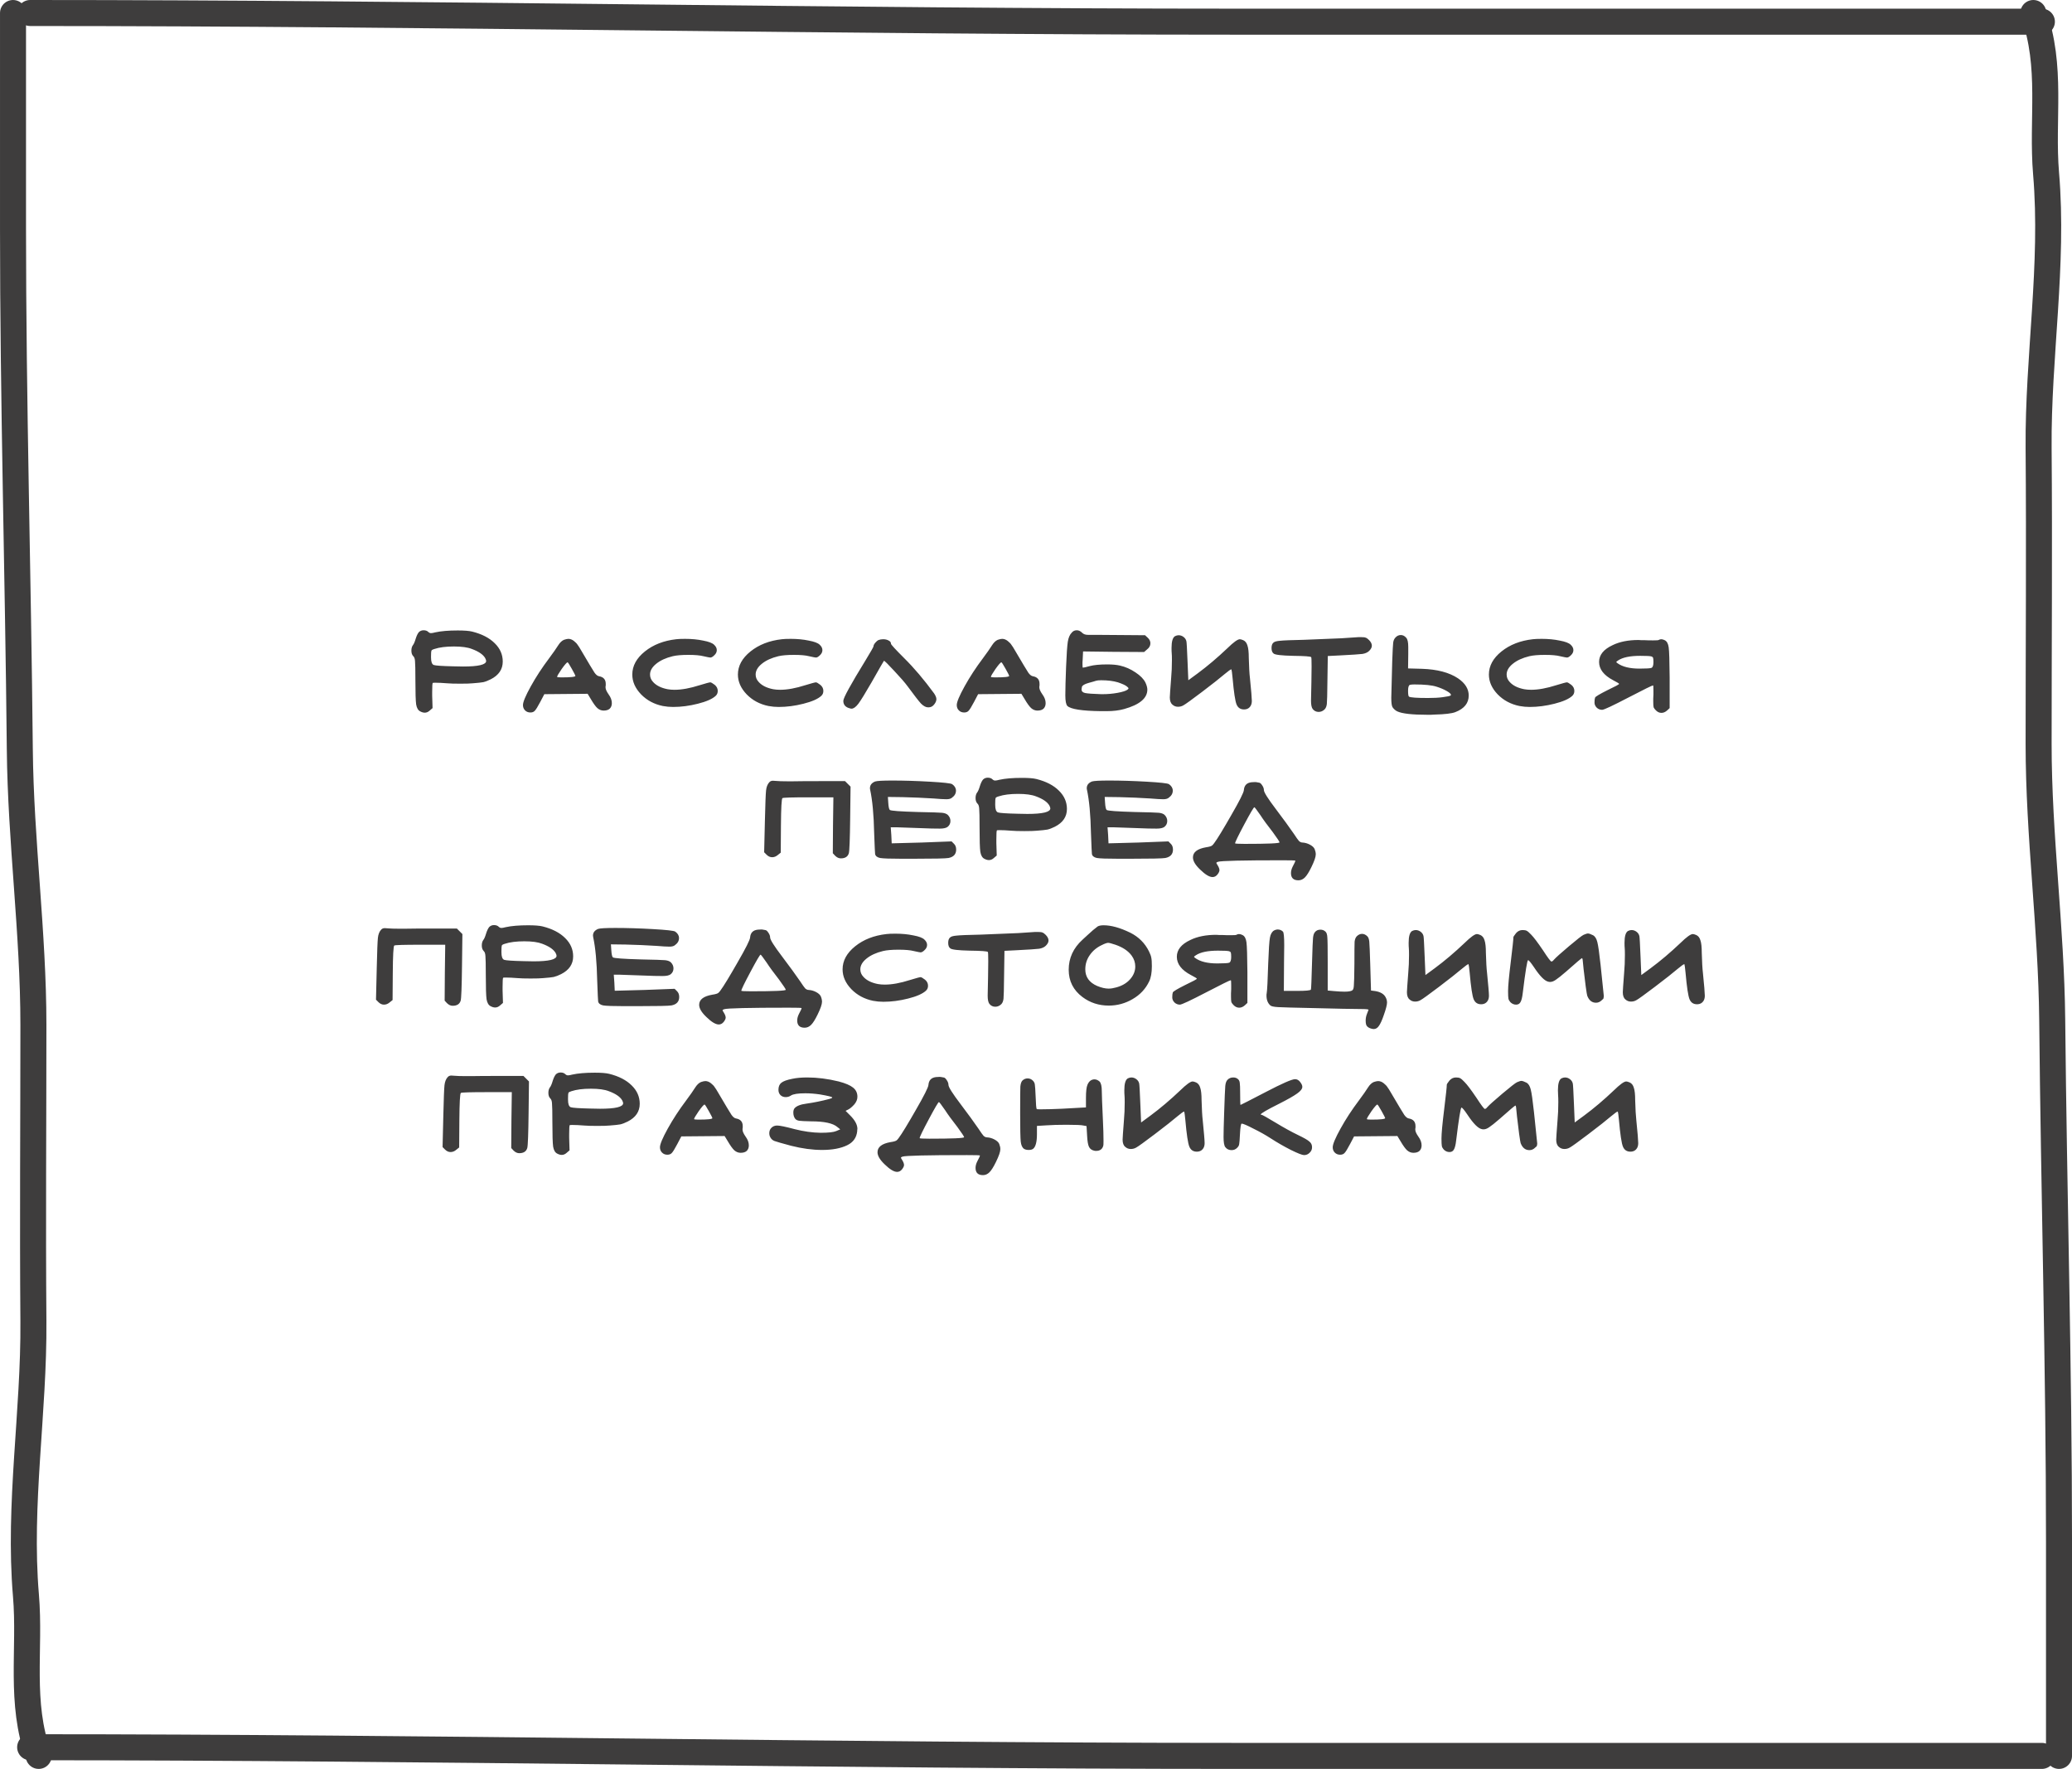
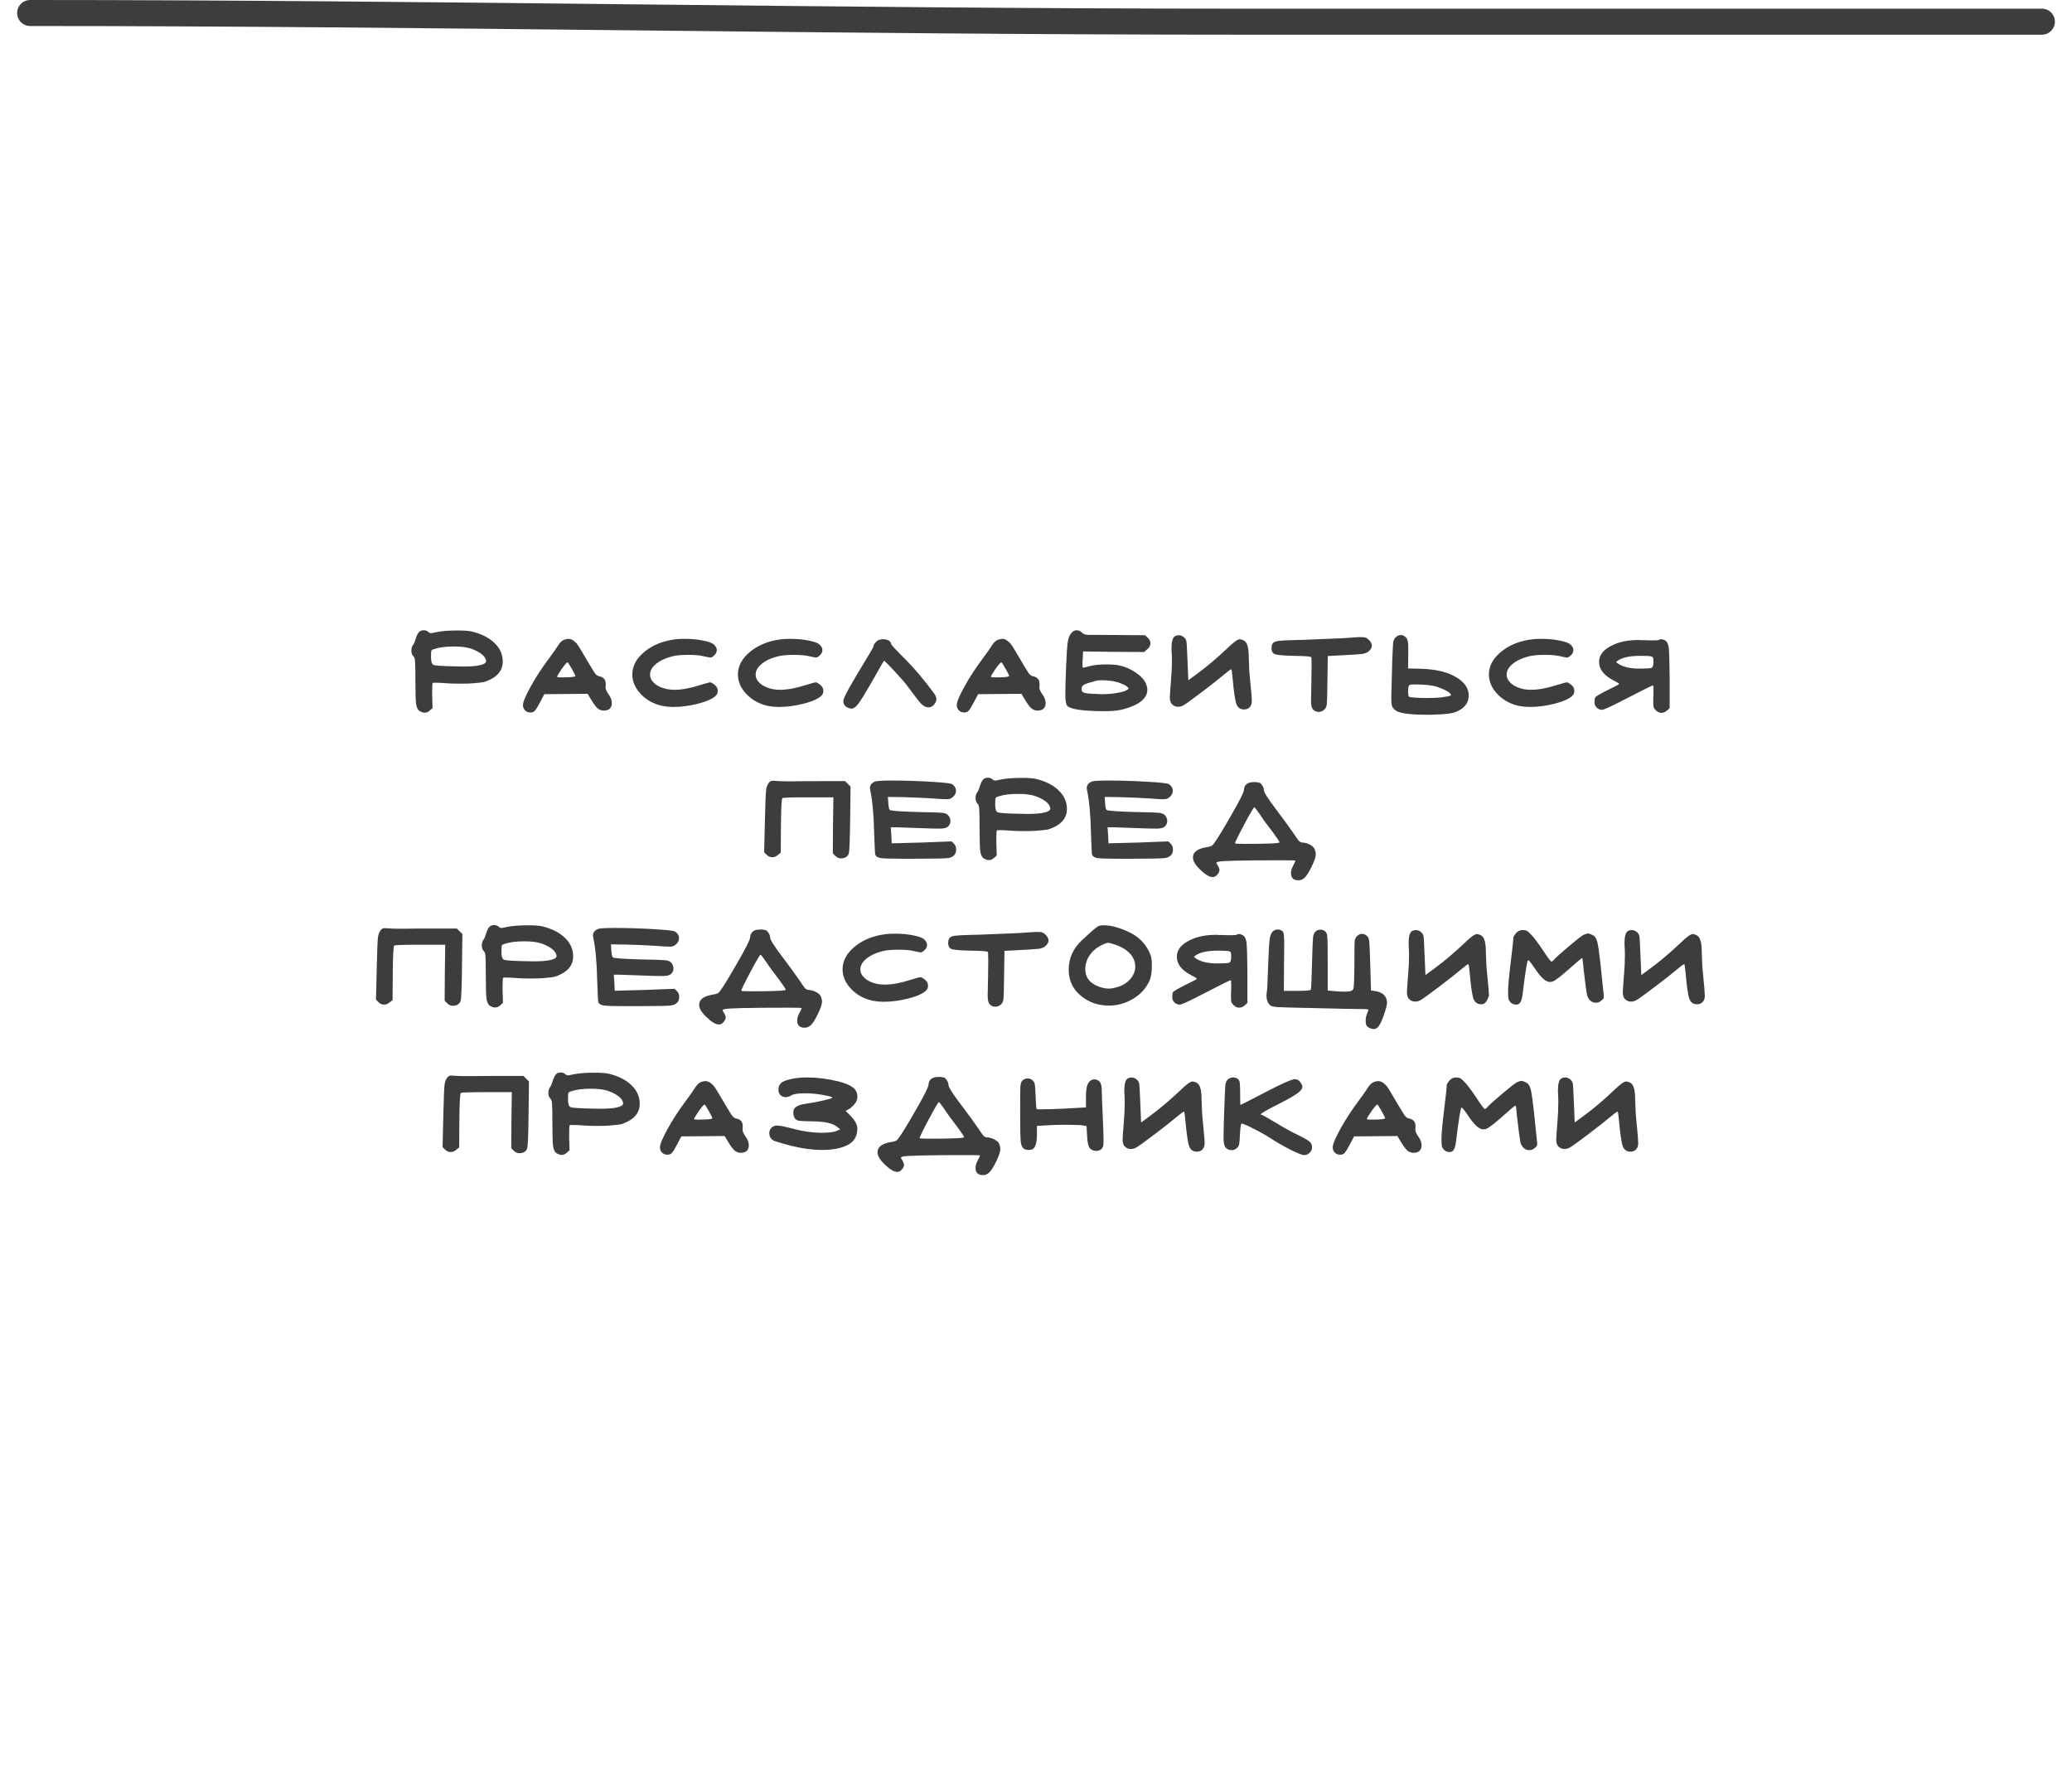
<svg xmlns="http://www.w3.org/2000/svg" width="239" height="204" viewBox="0 0 239 204" fill="none">
-   <path d="M54.427 74.842C53.943 74.652 53.253 74.556 52.359 74.556C51.435 74.556 50.687 74.652 50.115 74.842C49.909 74.901 49.792 74.967 49.763 75.04C49.733 75.114 49.719 75.326 49.719 75.678V75.832C49.719 76.316 49.821 76.602 50.027 76.69C50.247 76.764 51.002 76.815 52.293 76.844C52.571 76.859 52.945 76.866 53.415 76.866C55.189 76.866 56.077 76.654 56.077 76.228C56.077 76.155 56.04 76.045 55.967 75.898C55.732 75.488 55.219 75.136 54.427 74.842ZM48.311 72.906C48.457 72.76 48.641 72.686 48.861 72.686C49.095 72.686 49.279 72.752 49.411 72.884C49.499 72.972 49.601 73.016 49.719 73.016C49.821 73.016 49.983 72.987 50.203 72.928C50.863 72.782 51.728 72.708 52.799 72.708C53.561 72.708 54.119 72.752 54.471 72.84C55.585 73.119 56.451 73.566 57.067 74.182C57.683 74.784 57.991 75.488 57.991 76.294C57.991 77.189 57.529 77.871 56.605 78.34C56.282 78.502 55.996 78.612 55.747 78.67C55.512 78.714 55.101 78.758 54.515 78.802C54.236 78.832 53.759 78.846 53.085 78.846C52.41 78.846 51.911 78.832 51.589 78.802C51.031 78.758 50.577 78.736 50.225 78.736C50.034 78.736 49.931 78.744 49.917 78.758C49.873 78.802 49.851 79.154 49.851 79.814V80.232L49.895 81.662L49.565 81.948C49.389 82.11 49.198 82.19 48.993 82.19C48.831 82.19 48.655 82.139 48.465 82.036C48.23 81.919 48.076 81.655 48.003 81.244C47.944 80.819 47.915 79.888 47.915 78.45C47.915 77.262 47.9 76.529 47.871 76.25C47.856 75.972 47.79 75.781 47.673 75.678C47.526 75.532 47.453 75.319 47.453 75.04C47.453 74.776 47.511 74.564 47.629 74.402C47.731 74.285 47.841 74.028 47.959 73.632C48.061 73.31 48.179 73.068 48.311 72.906ZM66.373 77.944C66.373 77.9 66.233 77.629 65.955 77.13C65.676 76.632 65.515 76.382 65.471 76.382C65.383 76.382 65.155 76.639 64.789 77.152C64.437 77.666 64.261 77.966 64.261 78.054C64.261 78.098 64.422 78.12 64.745 78.12C65.83 78.12 66.373 78.062 66.373 77.944ZM65.053 73.786C65.273 73.713 65.441 73.676 65.559 73.676C65.779 73.676 65.991 73.757 66.197 73.918C66.402 74.08 66.549 74.234 66.637 74.38C66.739 74.512 66.879 74.732 67.055 75.04C67.891 76.463 68.397 77.306 68.573 77.57C68.749 77.82 68.925 77.959 69.101 77.988C69.614 78.076 69.871 78.37 69.871 78.868V79.044C69.871 79.074 69.863 79.118 69.849 79.176C69.849 79.235 69.849 79.272 69.849 79.286C69.849 79.477 69.966 79.741 70.201 80.078C70.45 80.416 70.575 80.753 70.575 81.09C70.575 81.354 70.494 81.567 70.333 81.728C70.171 81.875 69.937 81.948 69.629 81.948C69.365 81.948 69.123 81.853 68.903 81.662C68.697 81.472 68.448 81.127 68.155 80.628L67.781 80.012C67.223 80.012 66.387 80.02 65.273 80.034C64.173 80.049 63.344 80.056 62.787 80.056L62.325 80.936C62.031 81.494 61.819 81.838 61.687 81.97C61.569 82.102 61.401 82.168 61.181 82.168C60.931 82.168 60.726 82.088 60.565 81.926C60.403 81.765 60.323 81.56 60.323 81.31C60.323 80.958 60.623 80.24 61.225 79.154C61.826 78.069 62.53 76.991 63.337 75.92C63.806 75.29 64.165 74.776 64.415 74.38C64.605 74.087 64.818 73.889 65.053 73.786ZM77.994 73.72C78.214 73.691 78.559 73.676 79.028 73.676C79.776 73.676 80.465 73.742 81.096 73.874C81.741 73.992 82.167 74.153 82.372 74.358C82.577 74.549 82.68 74.754 82.68 74.974C82.68 75.194 82.585 75.392 82.394 75.568C82.218 75.744 82.064 75.832 81.932 75.832C81.859 75.832 81.595 75.781 81.14 75.678C80.744 75.576 80.165 75.524 79.402 75.524C78.625 75.524 78.023 75.576 77.598 75.678C76.806 75.869 76.168 76.162 75.684 76.558C75.215 76.94 74.98 77.35 74.98 77.79C74.98 78.113 75.097 78.399 75.332 78.648C75.699 79.059 76.256 79.338 77.004 79.484C77.253 79.528 77.517 79.55 77.796 79.55C78.632 79.55 79.6 79.374 80.7 79.022C81.419 78.802 81.829 78.692 81.932 78.692C82.02 78.692 82.189 78.788 82.438 78.978C82.673 79.169 82.79 79.404 82.79 79.682C82.79 79.917 82.709 80.108 82.548 80.254C82.167 80.606 81.485 80.907 80.502 81.156C79.519 81.406 78.566 81.53 77.642 81.53C77.246 81.53 76.85 81.494 76.454 81.42C75.457 81.215 74.621 80.768 73.946 80.078C73.271 79.374 72.934 78.612 72.934 77.79C72.934 76.793 73.418 75.906 74.386 75.128C75.354 74.351 76.557 73.882 77.994 73.72ZM90.176 73.72C90.396 73.691 90.74 73.676 91.21 73.676C91.958 73.676 92.647 73.742 93.278 73.874C93.923 73.992 94.348 74.153 94.554 74.358C94.759 74.549 94.862 74.754 94.862 74.974C94.862 75.194 94.766 75.392 94.576 75.568C94.4 75.744 94.246 75.832 94.114 75.832C94.04 75.832 93.776 75.781 93.322 75.678C92.926 75.576 92.346 75.524 91.584 75.524C90.806 75.524 90.205 75.576 89.78 75.678C88.988 75.869 88.35 76.162 87.866 76.558C87.396 76.94 87.162 77.35 87.162 77.79C87.162 78.113 87.279 78.399 87.514 78.648C87.88 79.059 88.438 79.338 89.186 79.484C89.435 79.528 89.699 79.55 89.978 79.55C90.814 79.55 91.782 79.374 92.882 79.022C93.6 78.802 94.011 78.692 94.114 78.692C94.202 78.692 94.37 78.788 94.62 78.978C94.854 79.169 94.972 79.404 94.972 79.682C94.972 79.917 94.891 80.108 94.73 80.254C94.348 80.606 93.666 80.907 92.684 81.156C91.701 81.406 90.748 81.53 89.824 81.53C89.428 81.53 89.032 81.494 88.636 81.42C87.638 81.215 86.802 80.768 86.128 80.078C85.453 79.374 85.116 78.612 85.116 77.79C85.116 76.793 85.6 75.906 86.568 75.128C87.536 74.351 88.738 73.882 90.176 73.72ZM101.345 73.808C101.507 73.75 101.683 73.72 101.873 73.72C102.123 73.72 102.335 73.772 102.511 73.874C102.687 73.962 102.775 74.087 102.775 74.248C102.775 74.336 103.281 74.886 104.293 75.898C105.423 77.013 106.574 78.37 107.747 79.968C107.923 80.232 108.011 80.452 108.011 80.628C108.011 80.819 107.931 81.017 107.769 81.222C107.623 81.413 107.461 81.523 107.285 81.552C107.227 81.567 107.146 81.574 107.043 81.574C106.794 81.574 106.523 81.428 106.229 81.134C105.951 80.826 105.445 80.174 104.711 79.176C104.389 78.736 103.868 78.135 103.149 77.372C102.431 76.595 102.035 76.206 101.961 76.206C101.947 76.206 101.47 77.035 100.531 78.692C99.813 79.939 99.307 80.76 99.013 81.156C98.72 81.538 98.456 81.728 98.221 81.728C98.207 81.728 98.185 81.728 98.155 81.728C98.126 81.714 98.104 81.706 98.089 81.706C97.547 81.589 97.275 81.296 97.275 80.826C97.275 80.489 98.119 78.949 99.805 76.206C100.436 75.165 100.751 74.615 100.751 74.556C100.751 74.439 100.817 74.3 100.949 74.138C101.081 73.977 101.213 73.867 101.345 73.808ZM116.41 77.944C116.41 77.9 116.271 77.629 115.992 77.13C115.713 76.632 115.552 76.382 115.508 76.382C115.42 76.382 115.193 76.639 114.826 77.152C114.474 77.666 114.298 77.966 114.298 78.054C114.298 78.098 114.459 78.12 114.782 78.12C115.867 78.12 116.41 78.062 116.41 77.944ZM115.09 73.786C115.31 73.713 115.479 73.676 115.596 73.676C115.816 73.676 116.029 73.757 116.234 73.918C116.439 74.08 116.586 74.234 116.674 74.38C116.777 74.512 116.916 74.732 117.092 75.04C117.928 76.463 118.434 77.306 118.61 77.57C118.786 77.82 118.962 77.959 119.138 77.988C119.651 78.076 119.908 78.37 119.908 78.868V79.044C119.908 79.074 119.901 79.118 119.886 79.176C119.886 79.235 119.886 79.272 119.886 79.286C119.886 79.477 120.003 79.741 120.238 80.078C120.487 80.416 120.612 80.753 120.612 81.09C120.612 81.354 120.531 81.567 120.37 81.728C120.209 81.875 119.974 81.948 119.666 81.948C119.402 81.948 119.16 81.853 118.94 81.662C118.735 81.472 118.485 81.127 118.192 80.628L117.818 80.012C117.261 80.012 116.425 80.02 115.31 80.034C114.21 80.049 113.381 80.056 112.824 80.056L112.362 80.936C112.069 81.494 111.856 81.838 111.724 81.97C111.607 82.102 111.438 82.168 111.218 82.168C110.969 82.168 110.763 82.088 110.602 81.926C110.441 81.765 110.36 81.56 110.36 81.31C110.36 80.958 110.661 80.24 111.262 79.154C111.863 78.069 112.567 76.991 113.374 75.92C113.843 75.29 114.203 74.776 114.452 74.38C114.643 74.087 114.855 73.889 115.09 73.786ZM128.955 78.692C128.413 78.531 127.767 78.45 127.019 78.45C126.741 78.45 126.535 78.472 126.403 78.516C126.286 78.56 126.007 78.641 125.567 78.758C125.098 78.89 124.841 79.044 124.797 79.22C124.768 79.367 124.753 79.462 124.753 79.506C124.753 79.726 124.893 79.866 125.171 79.924C125.465 79.983 126.081 80.027 127.019 80.056H127.173C127.775 80.056 128.354 80.005 128.911 79.902C129.469 79.8 129.843 79.682 130.033 79.55C130.136 79.477 130.18 79.418 130.165 79.374C130.165 79.33 130.099 79.257 129.967 79.154C129.806 79.022 129.469 78.868 128.955 78.692ZM123.631 72.95C123.778 72.774 123.969 72.686 124.203 72.686C124.423 72.686 124.629 72.782 124.819 72.972C124.981 73.134 125.201 73.214 125.479 73.214H125.743H126.337C127.54 73.214 128.508 73.222 129.241 73.236L132.079 73.258L132.387 73.544C132.593 73.735 132.695 73.948 132.695 74.182C132.695 74.461 132.571 74.696 132.321 74.886L131.969 75.194L128.427 75.172L124.929 75.128L124.885 76.052C124.885 76.126 124.878 76.228 124.863 76.36C124.863 76.492 124.863 76.58 124.863 76.624C124.863 76.874 124.878 76.998 124.907 76.998C124.995 76.998 125.252 76.94 125.677 76.822C126.176 76.69 126.851 76.624 127.701 76.624C128.303 76.624 128.794 76.668 129.175 76.756C129.821 76.903 130.422 77.167 130.979 77.548C131.537 77.915 131.918 78.304 132.123 78.714C132.27 79.037 132.343 79.308 132.343 79.528C132.343 80.526 131.449 81.274 129.659 81.772C129.073 81.934 128.405 82.014 127.657 82.014H126.953C124.797 81.985 123.521 81.787 123.125 81.42C122.964 81.259 122.883 80.848 122.883 80.188C122.883 79.455 122.913 78.355 122.971 76.888C123.03 75.436 123.096 74.476 123.169 74.006C123.243 73.537 123.397 73.185 123.631 72.95ZM135.53 73.368C135.677 73.295 135.816 73.258 135.948 73.258C136.153 73.258 136.344 73.324 136.52 73.456C136.696 73.588 136.806 73.757 136.85 73.962C136.879 74.08 136.923 74.872 136.982 76.338L137.07 78.45L138.148 77.658C139.277 76.822 140.421 75.854 141.58 74.754C142.284 74.065 142.761 73.72 143.01 73.72C143.098 73.72 143.23 73.757 143.406 73.83C143.641 73.933 143.802 74.138 143.89 74.446C143.993 74.74 144.044 75.216 144.044 75.876C144.073 76.932 144.117 77.702 144.176 78.186C144.323 79.638 144.396 80.518 144.396 80.826C144.396 81.032 144.359 81.208 144.286 81.354C144.125 81.662 143.861 81.816 143.494 81.816C143.083 81.816 142.797 81.626 142.636 81.244C142.475 80.863 142.321 79.844 142.174 78.186C142.115 77.585 142.071 77.255 142.042 77.196H142.02C141.947 77.196 141.69 77.38 141.25 77.746C140.737 78.186 139.871 78.868 138.654 79.792C137.451 80.702 136.74 81.215 136.52 81.332C136.329 81.45 136.117 81.508 135.882 81.508C135.633 81.508 135.42 81.428 135.244 81.266C135.039 81.105 134.936 80.826 134.936 80.43C134.936 80.269 134.987 79.521 135.09 78.186C135.149 77.556 135.178 76.866 135.178 76.118C135.178 75.737 135.171 75.48 135.156 75.348C135.141 75.202 135.134 74.996 135.134 74.732C135.134 73.984 135.266 73.53 135.53 73.368ZM154.72 73.61C155.703 73.537 156.363 73.493 156.7 73.478H157.008C157.272 73.478 157.448 73.5 157.536 73.544C157.639 73.574 157.764 73.662 157.91 73.808C158.13 74.028 158.24 74.248 158.24 74.468C158.24 74.659 158.138 74.857 157.932 75.062C157.756 75.238 157.5 75.356 157.162 75.414C156.825 75.458 155.93 75.517 154.478 75.59L153.158 75.656L153.114 78.582C153.1 80.049 153.078 80.914 153.048 81.178C153.019 81.442 152.938 81.648 152.806 81.794C152.601 82 152.366 82.102 152.102 82.102C151.824 82.102 151.596 81.992 151.42 81.772C151.288 81.596 151.222 81.281 151.222 80.826C151.222 80.812 151.237 80.1 151.266 78.692C151.281 78.238 151.288 77.629 151.288 76.866C151.288 76.177 151.274 75.818 151.244 75.788C151.186 75.7 150.489 75.649 149.154 75.634C147.82 75.605 147.072 75.517 146.91 75.37C146.749 75.253 146.668 75.04 146.668 74.732C146.668 74.424 146.749 74.212 146.91 74.094C147.028 73.992 147.277 73.926 147.658 73.896C148.04 73.852 148.956 73.816 150.408 73.786C153.136 73.684 154.574 73.625 154.72 73.61ZM165.717 79.198C165.189 79.022 164.331 78.934 163.143 78.934C162.923 78.934 162.754 78.949 162.637 78.978C162.49 79.022 162.417 79.25 162.417 79.66C162.417 80.071 162.454 80.298 162.527 80.342C162.703 80.445 163.429 80.496 164.705 80.496C165.38 80.496 165.937 80.467 166.377 80.408C166.934 80.335 167.25 80.269 167.323 80.21C167.352 80.181 167.367 80.159 167.367 80.144C167.367 80.027 167.198 79.873 166.861 79.682C166.524 79.492 166.142 79.33 165.717 79.198ZM160.943 73.544C161.119 73.339 161.332 73.236 161.581 73.236C161.816 73.236 162.021 73.339 162.197 73.544C162.358 73.706 162.439 74.058 162.439 74.6V75.458L162.417 77.086L164.023 77.13C165.783 77.189 167.169 77.556 168.181 78.23C169.002 78.788 169.413 79.448 169.413 80.21C169.413 81.09 168.9 81.728 167.873 82.124C167.462 82.286 166.656 82.381 165.453 82.41C165.365 82.41 165.226 82.418 165.035 82.432C164.859 82.432 164.727 82.432 164.639 82.432C162.879 82.432 161.72 82.3 161.163 82.036C160.958 81.934 160.782 81.78 160.635 81.574C160.532 81.428 160.481 81.061 160.481 80.474C160.481 80.181 160.518 78.766 160.591 76.228C160.635 75.04 160.672 74.336 160.701 74.116C160.73 73.882 160.811 73.691 160.943 73.544ZM176.801 73.72C177.021 73.691 177.365 73.676 177.835 73.676C178.583 73.676 179.272 73.742 179.903 73.874C180.548 73.992 180.973 74.153 181.179 74.358C181.384 74.549 181.487 74.754 181.487 74.974C181.487 75.194 181.391 75.392 181.201 75.568C181.025 75.744 180.871 75.832 180.739 75.832C180.665 75.832 180.401 75.781 179.947 75.678C179.551 75.576 178.971 75.524 178.209 75.524C177.431 75.524 176.83 75.576 176.405 75.678C175.613 75.869 174.975 76.162 174.491 76.558C174.021 76.94 173.787 77.35 173.787 77.79C173.787 78.113 173.904 78.399 174.139 78.648C174.505 79.059 175.063 79.338 175.811 79.484C176.06 79.528 176.324 79.55 176.603 79.55C177.439 79.55 178.407 79.374 179.507 79.022C180.225 78.802 180.636 78.692 180.739 78.692C180.827 78.692 180.995 78.788 181.245 78.978C181.479 79.169 181.597 79.404 181.597 79.682C181.597 79.917 181.516 80.108 181.355 80.254C180.973 80.606 180.291 80.907 179.309 81.156C178.326 81.406 177.373 81.53 176.449 81.53C176.053 81.53 175.657 81.494 175.261 81.42C174.263 81.215 173.427 80.768 172.753 80.078C172.078 79.374 171.741 78.612 171.741 77.79C171.741 76.793 172.225 75.906 173.193 75.128C174.161 74.351 175.363 73.882 176.801 73.72ZM190.478 75.7C190.317 75.656 189.892 75.634 189.202 75.634C188.029 75.634 187.178 75.81 186.65 76.162C186.518 76.25 186.445 76.309 186.43 76.338C186.43 76.368 186.482 76.419 186.584 76.492C187.156 76.903 188 77.108 189.114 77.108C189.906 77.108 190.368 77.079 190.5 77.02C190.647 76.947 190.72 76.727 190.72 76.36C190.72 76.096 190.706 75.928 190.676 75.854C190.647 75.781 190.581 75.73 190.478 75.7ZM191.314 73.808C191.417 73.75 191.52 73.72 191.622 73.72C191.74 73.72 191.872 73.757 192.018 73.83C192.268 73.948 192.422 74.226 192.48 74.666C192.539 75.106 192.576 76.265 192.59 78.142V81.662L192.282 81.948C192.077 82.124 191.864 82.212 191.644 82.212C191.41 82.212 191.197 82.117 191.006 81.926C190.874 81.794 190.786 81.677 190.742 81.574C190.713 81.457 190.698 81.237 190.698 80.914C190.698 80.856 190.698 80.738 190.698 80.562C190.713 80.372 190.72 80.21 190.72 80.078V79.638C190.72 79.242 190.706 79.044 190.676 79.044C190.574 79.044 189.62 79.514 187.816 80.452C186.012 81.391 185.008 81.86 184.802 81.86C184.568 81.86 184.362 81.78 184.186 81.618C184.01 81.442 183.922 81.244 183.922 81.024C183.922 80.76 183.944 80.57 183.988 80.452C184.032 80.335 184.509 80.049 185.418 79.594C186.313 79.169 186.76 78.927 186.76 78.868C186.76 78.824 186.533 78.685 186.078 78.45C184.993 77.878 184.45 77.174 184.45 76.338C184.45 75.532 184.971 74.886 186.012 74.402C186.819 74.006 187.816 73.808 189.004 73.808C189.078 73.808 189.188 73.816 189.334 73.83C189.496 73.83 189.62 73.83 189.708 73.83C189.943 73.845 190.266 73.852 190.676 73.852C191.072 73.852 191.285 73.838 191.314 73.808ZM88.737 90.214C88.84 90.097 88.979 90.038 89.155 90.038C89.287 90.038 89.397 90.046 89.485 90.06C89.778 90.09 90.226 90.104 90.827 90.104H91.465C91.993 90.09 93.232 90.082 95.183 90.082H97.471L98.109 90.72L98.065 94.372C98.036 96.807 97.984 98.149 97.911 98.398C97.794 98.794 97.486 98.992 96.987 98.992C96.752 98.992 96.532 98.89 96.327 98.684L96.063 98.398L96.085 95.164L96.129 91.952H93.247C91.37 91.952 90.372 91.982 90.255 92.04C90.152 92.099 90.094 93.162 90.079 95.23L90.057 98.332L89.727 98.596C89.522 98.772 89.302 98.86 89.067 98.86C88.832 98.86 88.62 98.765 88.429 98.574L88.143 98.288L88.231 94.592C88.275 92.715 88.319 91.571 88.363 91.16C88.407 90.75 88.532 90.434 88.737 90.214ZM100.941 90.126C101.161 90.053 101.821 90.016 102.921 90.016C104.27 90.016 105.715 90.06 107.255 90.148C108.81 90.236 109.668 90.332 109.829 90.434C110.122 90.64 110.269 90.889 110.269 91.182C110.269 91.505 110.115 91.776 109.807 91.996C109.675 92.114 109.462 92.172 109.169 92.172C108.861 92.172 108.362 92.143 107.673 92.084C106.544 92.011 105.356 91.96 104.109 91.93L102.415 91.908L102.459 92.568C102.488 93.038 102.547 93.316 102.635 93.404C102.738 93.507 103.83 93.588 105.913 93.646C107.468 93.676 108.384 93.705 108.663 93.734C108.956 93.764 109.176 93.844 109.323 93.976C109.528 94.182 109.631 94.416 109.631 94.68C109.631 94.959 109.521 95.186 109.301 95.362C109.125 95.494 108.824 95.56 108.399 95.56C107.754 95.56 107.123 95.546 106.507 95.516C104.6 95.458 103.559 95.421 103.383 95.406H102.745L102.811 96.308L102.855 97.254H103.009C103.126 97.254 104.226 97.225 106.309 97.166L109.763 97.034L110.027 97.298C110.203 97.46 110.291 97.687 110.291 97.98C110.291 98.508 109.998 98.831 109.411 98.948C109.118 99.007 107.746 99.036 105.297 99.036H104.021C102.686 99.036 101.85 99.007 101.513 98.948C101.176 98.875 100.985 98.721 100.941 98.486C100.926 98.442 100.89 97.628 100.831 96.044C100.787 93.962 100.633 92.304 100.369 91.072C100.354 91.028 100.347 90.97 100.347 90.896C100.347 90.544 100.545 90.288 100.941 90.126ZM119.503 91.842C119.019 91.652 118.329 91.556 117.435 91.556C116.511 91.556 115.763 91.652 115.191 91.842C114.985 91.901 114.868 91.967 114.839 92.04C114.809 92.114 114.795 92.326 114.795 92.678V92.832C114.795 93.316 114.897 93.602 115.103 93.69C115.323 93.764 116.078 93.815 117.369 93.844C117.647 93.859 118.021 93.866 118.491 93.866C120.265 93.866 121.153 93.654 121.153 93.228C121.153 93.155 121.116 93.045 121.043 92.898C120.808 92.488 120.295 92.136 119.503 91.842ZM113.387 89.906C113.533 89.76 113.717 89.686 113.937 89.686C114.171 89.686 114.355 89.752 114.487 89.884C114.575 89.972 114.677 90.016 114.795 90.016C114.897 90.016 115.059 89.987 115.279 89.928C115.939 89.782 116.804 89.708 117.875 89.708C118.637 89.708 119.195 89.752 119.547 89.84C120.661 90.119 121.527 90.566 122.143 91.182C122.759 91.784 123.067 92.488 123.067 93.294C123.067 94.189 122.605 94.871 121.681 95.34C121.358 95.502 121.072 95.612 120.823 95.67C120.588 95.714 120.177 95.758 119.591 95.802C119.312 95.832 118.835 95.846 118.161 95.846C117.486 95.846 116.987 95.832 116.665 95.802C116.107 95.758 115.653 95.736 115.301 95.736C115.11 95.736 115.007 95.744 114.993 95.758C114.949 95.802 114.927 96.154 114.927 96.814V97.232L114.971 98.662L114.641 98.948C114.465 99.11 114.274 99.19 114.069 99.19C113.907 99.19 113.731 99.139 113.541 99.036C113.306 98.919 113.152 98.655 113.079 98.244C113.02 97.819 112.991 96.888 112.991 95.45C112.991 94.262 112.976 93.529 112.947 93.25C112.932 92.972 112.866 92.781 112.749 92.678C112.602 92.532 112.529 92.319 112.529 92.04C112.529 91.776 112.587 91.564 112.705 91.402C112.807 91.285 112.917 91.028 113.035 90.632C113.137 90.31 113.255 90.068 113.387 89.906ZM125.949 90.126C126.169 90.053 126.829 90.016 127.929 90.016C129.278 90.016 130.723 90.06 132.263 90.148C133.818 90.236 134.676 90.332 134.837 90.434C135.13 90.64 135.277 90.889 135.277 91.182C135.277 91.505 135.123 91.776 134.815 91.996C134.683 92.114 134.47 92.172 134.177 92.172C133.869 92.172 133.37 92.143 132.681 92.084C131.552 92.011 130.364 91.96 129.117 91.93L127.423 91.908L127.467 92.568C127.496 93.038 127.555 93.316 127.643 93.404C127.746 93.507 128.838 93.588 130.921 93.646C132.476 93.676 133.392 93.705 133.671 93.734C133.964 93.764 134.184 93.844 134.331 93.976C134.536 94.182 134.639 94.416 134.639 94.68C134.639 94.959 134.529 95.186 134.309 95.362C134.133 95.494 133.832 95.56 133.407 95.56C132.762 95.56 132.131 95.546 131.515 95.516C129.608 95.458 128.567 95.421 128.391 95.406H127.753L127.819 96.308L127.863 97.254H128.017C128.134 97.254 129.234 97.225 131.317 97.166L134.771 97.034L135.035 97.298C135.211 97.46 135.299 97.687 135.299 97.98C135.299 98.508 135.006 98.831 134.419 98.948C134.126 99.007 132.754 99.036 130.305 99.036H129.029C127.694 99.036 126.858 99.007 126.521 98.948C126.184 98.875 125.993 98.721 125.949 98.486C125.934 98.442 125.898 97.628 125.839 96.044C125.795 93.962 125.641 92.304 125.377 91.072C125.362 91.028 125.355 90.97 125.355 90.896C125.355 90.544 125.553 90.288 125.949 90.126ZM145.391 94.02C144.965 93.404 144.731 93.096 144.687 93.096C144.613 93.096 144.225 93.756 143.521 95.076C142.817 96.396 142.465 97.122 142.465 97.254C142.465 97.298 142.831 97.32 143.565 97.32C146.249 97.32 147.591 97.262 147.591 97.144C147.591 97.071 147.334 96.682 146.821 95.978C146.19 95.172 145.713 94.519 145.391 94.02ZM144.357 90.214C144.665 90.185 144.87 90.185 144.973 90.214C145.09 90.244 145.171 90.258 145.215 90.258C145.332 90.258 145.457 90.361 145.589 90.566C145.721 90.757 145.787 90.94 145.787 91.116C145.787 91.366 146.249 92.099 147.173 93.316C148.038 94.46 148.727 95.406 149.241 96.154C149.519 96.58 149.717 96.858 149.835 96.99C149.967 97.108 150.099 97.166 150.231 97.166C150.524 97.181 150.81 97.262 151.089 97.408C151.367 97.555 151.551 97.724 151.639 97.914C151.727 98.134 151.771 98.34 151.771 98.53C151.771 98.824 151.602 99.315 151.265 100.004C150.986 100.576 150.737 100.972 150.517 101.192C150.297 101.412 150.047 101.522 149.769 101.522C149.197 101.522 148.911 101.244 148.911 100.686C148.911 100.452 148.977 100.202 149.109 99.938C149.314 99.557 149.417 99.33 149.417 99.256C149.417 99.227 148.918 99.212 147.921 99.212C143.315 99.212 140.837 99.271 140.485 99.388C140.367 99.432 140.309 99.469 140.309 99.498C140.294 99.528 140.345 99.63 140.463 99.806C140.595 100.026 140.661 100.21 140.661 100.356C140.661 100.488 140.587 100.65 140.441 100.84C140.279 101.046 140.089 101.148 139.869 101.148C139.502 101.148 139.025 100.862 138.439 100.29C137.881 99.762 137.603 99.293 137.603 98.882C137.603 98.281 138.101 97.892 139.099 97.716C139.495 97.658 139.737 97.584 139.825 97.496C140.03 97.335 140.565 96.514 141.431 95.032C141.709 94.563 141.9 94.233 142.003 94.042C142.971 92.37 143.462 91.395 143.477 91.116C143.521 90.574 143.814 90.273 144.357 90.214ZM43.964 107.214C44.066 107.097 44.206 107.038 44.382 107.038C44.514 107.038 44.623 107.046 44.712 107.06C45.005 107.09 45.452 107.104 46.053 107.104H46.691C47.219 107.09 48.459 107.082 50.41 107.082H52.697L53.336 107.72L53.291 111.372C53.262 113.807 53.211 115.149 53.138 115.398C53.02 115.794 52.712 115.992 52.214 115.992C51.979 115.992 51.759 115.89 51.553 115.684L51.289 115.398L51.312 112.164L51.355 108.952H48.474C46.596 108.952 45.599 108.982 45.481 109.04C45.379 109.099 45.32 110.162 45.306 112.23L45.283 115.332L44.953 115.596C44.748 115.772 44.528 115.86 44.294 115.86C44.059 115.86 43.846 115.765 43.656 115.574L43.37 115.288L43.458 111.592C43.502 109.715 43.545 108.571 43.59 108.16C43.633 107.75 43.758 107.434 43.964 107.214ZM62.548 108.842C62.064 108.652 61.374 108.556 60.48 108.556C59.556 108.556 58.808 108.652 58.236 108.842C58.03 108.901 57.913 108.967 57.884 109.04C57.854 109.114 57.84 109.326 57.84 109.678V109.832C57.84 110.316 57.942 110.602 58.148 110.69C58.368 110.764 59.123 110.815 60.414 110.844C60.692 110.859 61.066 110.866 61.536 110.866C63.31 110.866 64.198 110.654 64.198 110.228C64.198 110.155 64.161 110.045 64.088 109.898C63.853 109.488 63.34 109.136 62.548 108.842ZM56.432 106.906C56.578 106.76 56.762 106.686 56.982 106.686C57.216 106.686 57.4 106.752 57.532 106.884C57.62 106.972 57.722 107.016 57.84 107.016C57.942 107.016 58.104 106.987 58.324 106.928C58.984 106.782 59.849 106.708 60.92 106.708C61.682 106.708 62.24 106.752 62.592 106.84C63.706 107.119 64.572 107.566 65.188 108.182C65.804 108.784 66.112 109.488 66.112 110.294C66.112 111.189 65.65 111.871 64.726 112.34C64.403 112.502 64.117 112.612 63.868 112.67C63.633 112.714 63.222 112.758 62.636 112.802C62.357 112.832 61.88 112.846 61.206 112.846C60.531 112.846 60.032 112.832 59.71 112.802C59.152 112.758 58.698 112.736 58.346 112.736C58.155 112.736 58.052 112.744 58.038 112.758C57.994 112.802 57.972 113.154 57.972 113.814V114.232L58.016 115.662L57.686 115.948C57.51 116.11 57.319 116.19 57.114 116.19C56.952 116.19 56.776 116.139 56.586 116.036C56.351 115.919 56.197 115.655 56.124 115.244C56.065 114.819 56.036 113.888 56.036 112.45C56.036 111.262 56.021 110.529 55.992 110.25C55.977 109.972 55.911 109.781 55.794 109.678C55.647 109.532 55.574 109.319 55.574 109.04C55.574 108.776 55.632 108.564 55.75 108.402C55.852 108.285 55.962 108.028 56.08 107.632C56.182 107.31 56.3 107.068 56.432 106.906ZM68.994 107.126C69.214 107.053 69.874 107.016 70.974 107.016C72.323 107.016 73.768 107.06 75.308 107.148C76.862 107.236 77.721 107.332 77.882 107.434C78.175 107.64 78.322 107.889 78.322 108.182C78.322 108.505 78.168 108.776 77.86 108.996C77.728 109.114 77.515 109.172 77.222 109.172C76.914 109.172 76.415 109.143 75.726 109.084C74.597 109.011 73.409 108.96 72.162 108.93L70.468 108.908L70.512 109.568C70.541 110.038 70.6 110.316 70.688 110.404C70.79 110.507 71.883 110.588 73.966 110.646C75.52 110.676 76.437 110.705 76.716 110.734C77.009 110.764 77.229 110.844 77.376 110.976C77.581 111.182 77.684 111.416 77.684 111.68C77.684 111.959 77.574 112.186 77.354 112.362C77.178 112.494 76.877 112.56 76.452 112.56C75.806 112.56 75.176 112.546 74.56 112.516C72.653 112.458 71.612 112.421 71.436 112.406H70.798L70.864 113.308L70.908 114.254H71.062C71.179 114.254 72.279 114.225 74.362 114.166L77.816 114.034L78.08 114.298C78.256 114.46 78.344 114.687 78.344 114.98C78.344 115.508 78.05 115.831 77.464 115.948C77.171 116.007 75.799 116.036 73.35 116.036H72.074C70.739 116.036 69.903 116.007 69.566 115.948C69.228 115.875 69.038 115.721 68.994 115.486C68.979 115.442 68.942 114.628 68.884 113.044C68.84 110.962 68.686 109.304 68.422 108.072C68.407 108.028 68.4 107.97 68.4 107.896C68.4 107.544 68.598 107.288 68.994 107.126ZM88.436 111.02C88.01 110.404 87.775 110.096 87.731 110.096C87.658 110.096 87.269 110.756 86.566 112.076C85.862 113.396 85.51 114.122 85.51 114.254C85.51 114.298 85.876 114.32 86.609 114.32C89.293 114.32 90.635 114.262 90.635 114.144C90.635 114.071 90.379 113.682 89.865 112.978C89.235 112.172 88.758 111.519 88.436 111.02ZM87.401 107.214C87.71 107.185 87.915 107.185 88.017 107.214C88.135 107.244 88.216 107.258 88.26 107.258C88.377 107.258 88.501 107.361 88.633 107.566C88.766 107.757 88.832 107.94 88.832 108.116C88.832 108.366 89.293 109.099 90.218 110.316C91.083 111.46 91.772 112.406 92.285 113.154C92.564 113.58 92.762 113.858 92.879 113.99C93.011 114.108 93.144 114.166 93.275 114.166C93.569 114.181 93.855 114.262 94.133 114.408C94.412 114.555 94.596 114.724 94.683 114.914C94.772 115.134 94.816 115.34 94.816 115.53C94.816 115.824 94.647 116.315 94.309 117.004C94.031 117.576 93.781 117.972 93.561 118.192C93.341 118.412 93.092 118.522 92.814 118.522C92.242 118.522 91.956 118.244 91.956 117.686C91.956 117.452 92.022 117.202 92.153 116.938C92.359 116.557 92.462 116.33 92.462 116.256C92.462 116.227 91.963 116.212 90.966 116.212C86.36 116.212 83.882 116.271 83.529 116.388C83.412 116.432 83.353 116.469 83.353 116.498C83.339 116.528 83.39 116.63 83.507 116.806C83.639 117.026 83.706 117.21 83.706 117.356C83.706 117.488 83.632 117.65 83.486 117.84C83.324 118.046 83.133 118.148 82.913 118.148C82.547 118.148 82.07 117.862 81.484 117.29C80.926 116.762 80.647 116.293 80.647 115.882C80.647 115.281 81.146 114.892 82.144 114.716C82.54 114.658 82.781 114.584 82.87 114.496C83.075 114.335 83.61 113.514 84.475 112.032C84.754 111.563 84.945 111.233 85.047 111.042C86.016 109.37 86.507 108.395 86.522 108.116C86.566 107.574 86.859 107.273 87.401 107.214ZM102.25 107.72C102.47 107.691 102.815 107.676 103.284 107.676C104.032 107.676 104.721 107.742 105.352 107.874C105.997 107.992 106.423 108.153 106.628 108.358C106.833 108.549 106.936 108.754 106.936 108.974C106.936 109.194 106.841 109.392 106.65 109.568C106.474 109.744 106.32 109.832 106.188 109.832C106.115 109.832 105.851 109.781 105.396 109.678C105 109.576 104.421 109.524 103.658 109.524C102.881 109.524 102.279 109.576 101.854 109.678C101.062 109.869 100.424 110.162 99.94 110.558C99.471 110.94 99.236 111.35 99.236 111.79C99.236 112.113 99.353 112.399 99.588 112.648C99.955 113.059 100.512 113.338 101.26 113.484C101.509 113.528 101.773 113.55 102.052 113.55C102.888 113.55 103.856 113.374 104.956 113.022C105.675 112.802 106.085 112.692 106.188 112.692C106.276 112.692 106.445 112.788 106.694 112.978C106.929 113.169 107.046 113.404 107.046 113.682C107.046 113.917 106.965 114.108 106.804 114.254C106.423 114.606 105.741 114.907 104.758 115.156C103.775 115.406 102.822 115.53 101.898 115.53C101.502 115.53 101.106 115.494 100.71 115.42C99.713 115.215 98.877 114.768 98.202 114.078C97.527 113.374 97.19 112.612 97.19 111.79C97.19 110.793 97.674 109.906 98.642 109.128C99.61 108.351 100.813 107.882 102.25 107.72ZM117.424 107.61C118.406 107.537 119.066 107.493 119.404 107.478H119.712C119.976 107.478 120.152 107.5 120.24 107.544C120.342 107.574 120.467 107.662 120.614 107.808C120.834 108.028 120.944 108.248 120.944 108.468C120.944 108.659 120.841 108.857 120.636 109.062C120.46 109.238 120.203 109.356 119.866 109.414C119.528 109.458 118.634 109.517 117.182 109.59L115.862 109.656L115.818 112.582C115.803 114.049 115.781 114.914 115.752 115.178C115.722 115.442 115.642 115.648 115.51 115.794C115.304 116 115.07 116.102 114.806 116.102C114.527 116.102 114.3 115.992 114.124 115.772C113.992 115.596 113.926 115.281 113.926 114.826C113.926 114.812 113.94 114.1 113.97 112.692C113.984 112.238 113.992 111.629 113.992 110.866C113.992 110.177 113.977 109.818 113.948 109.788C113.889 109.7 113.192 109.649 111.858 109.634C110.523 109.605 109.775 109.517 109.614 109.37C109.452 109.253 109.372 109.04 109.372 108.732C109.372 108.424 109.452 108.212 109.614 108.094C109.731 107.992 109.98 107.926 110.362 107.896C110.743 107.852 111.66 107.816 113.112 107.786C115.84 107.684 117.277 107.625 117.424 107.61ZM128.662 108.952C128.222 108.806 127.943 108.732 127.826 108.732C127.679 108.732 127.43 108.82 127.078 108.996C126.491 109.275 126.029 109.664 125.692 110.162C125.355 110.646 125.186 111.189 125.186 111.79C125.186 112.67 125.641 113.308 126.55 113.704C127.049 113.91 127.489 114.012 127.87 114.012C128.134 114.012 128.42 113.968 128.728 113.88C129.403 113.704 129.938 113.396 130.334 112.956C130.745 112.502 130.95 112.003 130.95 111.46C130.95 111.006 130.811 110.588 130.532 110.206C130.136 109.664 129.513 109.246 128.662 108.952ZM126.616 106.84C126.777 106.752 127.005 106.708 127.298 106.708C128.178 106.708 129.205 106.994 130.378 107.566C131.346 108.05 132.065 108.769 132.534 109.722C132.681 110.016 132.769 110.258 132.798 110.448C132.842 110.639 132.864 110.969 132.864 111.438C132.864 112.172 132.761 112.751 132.556 113.176C132.145 114.042 131.507 114.724 130.642 115.222C129.791 115.721 128.875 115.97 127.892 115.97C126.748 115.97 125.736 115.64 124.856 114.98C123.8 114.188 123.272 113.14 123.272 111.834C123.272 110.485 123.807 109.326 124.878 108.358C124.995 108.256 125.179 108.087 125.428 107.852C125.677 107.618 125.897 107.42 126.088 107.258C126.279 107.097 126.455 106.958 126.616 106.84ZM141.773 109.7C141.612 109.656 141.187 109.634 140.497 109.634C139.324 109.634 138.473 109.81 137.945 110.162C137.813 110.25 137.74 110.309 137.725 110.338C137.725 110.368 137.777 110.419 137.879 110.492C138.451 110.903 139.295 111.108 140.409 111.108C141.201 111.108 141.663 111.079 141.795 111.02C141.942 110.947 142.015 110.727 142.015 110.36C142.015 110.096 142.001 109.928 141.971 109.854C141.942 109.781 141.876 109.73 141.773 109.7ZM142.609 107.808C142.712 107.75 142.815 107.72 142.917 107.72C143.035 107.72 143.167 107.757 143.313 107.83C143.563 107.948 143.717 108.226 143.775 108.666C143.834 109.106 143.871 110.265 143.885 112.142V115.662L143.577 115.948C143.372 116.124 143.159 116.212 142.939 116.212C142.705 116.212 142.492 116.117 142.301 115.926C142.169 115.794 142.081 115.677 142.037 115.574C142.008 115.457 141.993 115.237 141.993 114.914C141.993 114.856 141.993 114.738 141.993 114.562C142.008 114.372 142.015 114.21 142.015 114.078V113.638C142.015 113.242 142.001 113.044 141.971 113.044C141.869 113.044 140.915 113.514 139.111 114.452C137.307 115.391 136.303 115.86 136.097 115.86C135.863 115.86 135.657 115.78 135.481 115.618C135.305 115.442 135.217 115.244 135.217 115.024C135.217 114.76 135.239 114.57 135.283 114.452C135.327 114.335 135.804 114.049 136.713 113.594C137.608 113.169 138.055 112.927 138.055 112.868C138.055 112.824 137.828 112.685 137.373 112.45C136.288 111.878 135.745 111.174 135.745 110.338C135.745 109.532 136.266 108.886 137.307 108.402C138.114 108.006 139.111 107.808 140.299 107.808C140.373 107.808 140.483 107.816 140.629 107.83C140.791 107.83 140.915 107.83 141.003 107.83C141.238 107.845 141.561 107.852 141.971 107.852C142.367 107.852 142.58 107.838 142.609 107.808ZM146.966 107.302C147.113 107.229 147.245 107.192 147.362 107.192C147.612 107.192 147.817 107.273 147.978 107.434C148.081 107.522 148.132 108.043 148.132 108.996C148.132 109.73 148.125 110.375 148.11 110.932L148.088 114.276H149.606C150.633 114.276 151.168 114.225 151.212 114.122C151.242 114.049 151.286 112.964 151.344 110.866C151.388 109.356 151.425 108.454 151.454 108.16C151.484 107.852 151.557 107.632 151.674 107.5C151.821 107.31 152.034 107.214 152.312 107.214C152.547 107.214 152.745 107.295 152.906 107.456C153.024 107.574 153.09 107.786 153.104 108.094C153.134 108.402 153.148 109.363 153.148 110.976V114.232L153.874 114.298C154.373 114.342 154.776 114.364 155.084 114.364C155.539 114.364 155.84 114.313 155.986 114.21C156.089 114.137 156.148 113.961 156.162 113.682C156.192 113.404 156.214 112.56 156.228 111.152C156.228 109.715 156.236 108.864 156.25 108.6C156.28 108.336 156.36 108.131 156.492 107.984C156.683 107.794 156.888 107.698 157.108 107.698C157.328 107.698 157.534 107.794 157.724 107.984C157.842 108.102 157.915 108.307 157.944 108.6C157.974 108.894 158.01 109.774 158.054 111.24L158.142 114.232L158.648 114.298C159.25 114.401 159.646 114.643 159.836 115.024C159.939 115.215 159.99 115.413 159.99 115.618C159.99 115.882 159.866 116.366 159.616 117.07C159.411 117.672 159.22 118.09 159.044 118.324C158.883 118.559 158.685 118.676 158.45 118.676C158.377 118.676 158.318 118.669 158.274 118.654C158.025 118.596 157.842 118.508 157.724 118.39C157.592 118.288 157.526 118.06 157.526 117.708C157.526 117.43 157.578 117.166 157.68 116.916C157.798 116.623 157.856 116.469 157.856 116.454C157.856 116.396 157.563 116.366 156.976 116.366C156.111 116.366 154.263 116.33 151.432 116.256C149.276 116.212 147.942 116.176 147.428 116.146C146.93 116.117 146.629 116.051 146.526 115.948C146.233 115.684 146.086 115.303 146.086 114.804C146.086 114.687 146.094 114.606 146.108 114.562C146.167 114.24 146.226 113.096 146.284 111.13C146.343 109.532 146.409 108.534 146.482 108.138C146.556 107.728 146.717 107.449 146.966 107.302ZM162.88 107.368C163.026 107.295 163.166 107.258 163.298 107.258C163.503 107.258 163.694 107.324 163.87 107.456C164.046 107.588 164.156 107.757 164.2 107.962C164.229 108.08 164.273 108.872 164.332 110.338L164.42 112.45L165.498 111.658C166.627 110.822 167.771 109.854 168.93 108.754C169.634 108.065 170.11 107.72 170.36 107.72C170.448 107.72 170.58 107.757 170.756 107.83C170.99 107.933 171.152 108.138 171.24 108.446C171.342 108.74 171.394 109.216 171.394 109.876C171.423 110.932 171.467 111.702 171.526 112.186C171.672 113.638 171.746 114.518 171.746 114.826C171.746 115.032 171.709 115.208 171.636 115.354C171.474 115.662 171.21 115.816 170.844 115.816C170.433 115.816 170.147 115.626 169.986 115.244C169.824 114.863 169.67 113.844 169.524 112.186C169.465 111.585 169.421 111.255 169.392 111.196H169.37C169.296 111.196 169.04 111.38 168.6 111.746C168.086 112.186 167.221 112.868 166.004 113.792C164.801 114.702 164.09 115.215 163.87 115.332C163.679 115.45 163.466 115.508 163.232 115.508C162.982 115.508 162.77 115.428 162.594 115.266C162.388 115.105 162.286 114.826 162.286 114.43C162.286 114.269 162.337 113.521 162.44 112.186C162.498 111.556 162.528 110.866 162.528 110.118C162.528 109.737 162.52 109.48 162.506 109.348C162.491 109.202 162.484 108.996 162.484 108.732C162.484 107.984 162.616 107.53 162.88 107.368ZM173.952 114.298C173.952 113.726 174.055 112.612 174.26 110.954C174.465 109.282 174.568 108.322 174.568 108.072C174.568 108.028 174.671 107.874 174.876 107.61C175.081 107.376 175.331 107.258 175.624 107.258C175.844 107.258 176.005 107.288 176.108 107.346C176.225 107.405 176.394 107.552 176.614 107.786C176.907 108.08 177.362 108.681 177.978 109.59C178.521 110.426 178.843 110.859 178.946 110.888C179.034 110.888 179.129 110.822 179.232 110.69C179.452 110.441 180.031 109.92 180.97 109.128C181.909 108.336 182.473 107.896 182.664 107.808C182.899 107.706 183.067 107.654 183.17 107.654C183.287 107.654 183.478 107.72 183.742 107.852C183.977 107.97 184.145 108.234 184.248 108.644C184.351 109.04 184.475 109.913 184.622 111.262C184.871 113.624 184.996 114.826 184.996 114.87C184.996 114.944 184.989 115.002 184.974 115.046C184.974 115.09 184.967 115.127 184.952 115.156C184.937 115.186 184.923 115.208 184.908 115.222C184.893 115.237 184.864 115.259 184.82 115.288C184.791 115.318 184.769 115.34 184.754 115.354C184.563 115.545 184.343 115.64 184.094 115.64C183.625 115.64 183.287 115.369 183.082 114.826C183.053 114.738 182.994 114.379 182.906 113.748C182.833 113.118 182.752 112.458 182.664 111.768C182.591 111.079 182.554 110.712 182.554 110.668C182.525 110.551 182.503 110.492 182.488 110.492C182.429 110.492 181.813 111.013 180.64 112.054C180.097 112.524 179.701 112.839 179.452 113C179.217 113.162 179.005 113.242 178.814 113.242C178.726 113.242 178.66 113.235 178.616 113.22C178.191 113.147 177.633 112.59 176.944 111.548C176.577 111.006 176.35 110.734 176.262 110.734C176.159 110.734 175.954 111.996 175.646 114.518C175.587 115.032 175.499 115.384 175.382 115.574C175.279 115.765 175.111 115.86 174.876 115.86C174.627 115.86 174.407 115.765 174.216 115.574C174.099 115.442 174.025 115.31 173.996 115.178C173.967 115.032 173.952 114.738 173.952 114.298ZM187.78 107.368C187.927 107.295 188.066 107.258 188.198 107.258C188.403 107.258 188.594 107.324 188.77 107.456C188.946 107.588 189.056 107.757 189.1 107.962C189.129 108.08 189.173 108.872 189.232 110.338L189.32 112.45L190.398 111.658C191.527 110.822 192.671 109.854 193.83 108.754C194.534 108.065 195.011 107.72 195.26 107.72C195.348 107.72 195.48 107.757 195.656 107.83C195.891 107.933 196.052 108.138 196.14 108.446C196.243 108.74 196.294 109.216 196.294 109.876C196.323 110.932 196.367 111.702 196.426 112.186C196.573 113.638 196.646 114.518 196.646 114.826C196.646 115.032 196.609 115.208 196.536 115.354C196.375 115.662 196.111 115.816 195.744 115.816C195.333 115.816 195.047 115.626 194.886 115.244C194.725 114.863 194.571 113.844 194.424 112.186C194.365 111.585 194.321 111.255 194.292 111.196H194.27C194.197 111.196 193.94 111.38 193.5 111.746C192.987 112.186 192.121 112.868 190.904 113.792C189.701 114.702 188.99 115.215 188.77 115.332C188.579 115.45 188.367 115.508 188.132 115.508C187.883 115.508 187.67 115.428 187.494 115.266C187.289 115.105 187.186 114.826 187.186 114.43C187.186 114.269 187.237 113.521 187.34 112.186C187.399 111.556 187.428 110.866 187.428 110.118C187.428 109.737 187.421 109.48 187.406 109.348C187.391 109.202 187.384 108.996 187.384 108.732C187.384 107.984 187.516 107.53 187.78 107.368ZM51.644 124.214C51.747 124.097 51.886 124.038 52.062 124.038C52.194 124.038 52.304 124.046 52.392 124.06C52.685 124.09 53.133 124.104 53.734 124.104H54.372C54.9 124.09 56.139 124.082 58.09 124.082H60.378L61.016 124.72L60.972 128.372C60.943 130.807 60.892 132.149 60.818 132.398C60.701 132.794 60.393 132.992 59.894 132.992C59.66 132.992 59.44 132.89 59.234 132.684L58.97 132.398L58.992 129.164L59.036 125.952H56.154C54.277 125.952 53.279 125.982 53.162 126.04C53.059 126.099 53.001 127.162 52.986 129.23L52.964 132.332L52.634 132.596C52.429 132.772 52.209 132.86 51.974 132.86C51.739 132.86 51.527 132.765 51.336 132.574L51.05 132.288L51.138 128.592C51.182 126.715 51.226 125.571 51.27 125.16C51.314 124.75 51.439 124.434 51.644 124.214ZM70.228 125.842C69.744 125.652 69.055 125.556 68.16 125.556C67.236 125.556 66.488 125.652 65.916 125.842C65.711 125.901 65.594 125.967 65.564 126.04C65.535 126.114 65.52 126.326 65.52 126.678V126.832C65.52 127.316 65.623 127.602 65.828 127.69C66.048 127.764 66.804 127.815 68.094 127.844C68.373 127.859 68.747 127.866 69.216 127.866C70.991 127.866 71.878 127.654 71.878 127.228C71.878 127.155 71.842 127.045 71.768 126.898C71.534 126.488 71.02 126.136 70.228 125.842ZM64.112 123.906C64.259 123.76 64.442 123.686 64.662 123.686C64.897 123.686 65.08 123.752 65.212 123.884C65.3 123.972 65.403 124.016 65.52 124.016C65.623 124.016 65.784 123.987 66.004 123.928C66.664 123.782 67.53 123.708 68.6 123.708C69.363 123.708 69.92 123.752 70.272 123.84C71.387 124.119 72.252 124.566 72.868 125.182C73.484 125.784 73.792 126.488 73.792 127.294C73.792 128.189 73.33 128.871 72.406 129.34C72.084 129.502 71.798 129.612 71.548 129.67C71.314 129.714 70.903 129.758 70.316 129.802C70.038 129.832 69.561 129.846 68.886 129.846C68.212 129.846 67.713 129.832 67.39 129.802C66.833 129.758 66.378 129.736 66.026 129.736C65.836 129.736 65.733 129.744 65.718 129.758C65.674 129.802 65.652 130.154 65.652 130.814V131.232L65.696 132.662L65.366 132.948C65.19 133.11 65 133.19 64.794 133.19C64.633 133.19 64.457 133.139 64.266 133.036C64.032 132.919 63.878 132.655 63.804 132.244C63.746 131.819 63.716 130.888 63.716 129.45C63.716 128.262 63.702 127.529 63.672 127.25C63.658 126.972 63.592 126.781 63.474 126.678C63.328 126.532 63.254 126.319 63.254 126.04C63.254 125.776 63.313 125.564 63.43 125.402C63.533 125.285 63.643 125.028 63.76 124.632C63.863 124.31 63.98 124.068 64.112 123.906ZM82.174 128.944C82.174 128.9 82.035 128.629 81.757 128.13C81.478 127.632 81.317 127.382 81.272 127.382C81.184 127.382 80.957 127.639 80.591 128.152C80.239 128.666 80.062 128.966 80.062 129.054C80.062 129.098 80.224 129.12 80.546 129.12C81.632 129.12 82.174 129.062 82.174 128.944ZM80.855 124.786C81.075 124.713 81.243 124.676 81.361 124.676C81.581 124.676 81.793 124.757 81.999 124.918C82.204 125.08 82.35 125.234 82.439 125.38C82.541 125.512 82.68 125.732 82.856 126.04C83.692 127.463 84.198 128.306 84.374 128.57C84.55 128.82 84.727 128.959 84.903 128.988C85.416 129.076 85.672 129.37 85.672 129.868V130.044C85.672 130.074 85.665 130.118 85.65 130.176C85.65 130.235 85.65 130.272 85.65 130.286C85.65 130.477 85.768 130.741 86.002 131.078C86.252 131.416 86.376 131.753 86.376 132.09C86.376 132.354 86.296 132.567 86.135 132.728C85.973 132.875 85.739 132.948 85.43 132.948C85.166 132.948 84.924 132.853 84.704 132.662C84.499 132.472 84.25 132.127 83.957 131.628L83.582 131.012C83.025 131.012 82.189 131.02 81.075 131.034C79.975 131.049 79.146 131.056 78.588 131.056L78.126 131.936C77.833 132.494 77.621 132.838 77.489 132.97C77.371 133.102 77.203 133.168 76.983 133.168C76.733 133.168 76.528 133.088 76.367 132.926C76.205 132.765 76.124 132.56 76.124 132.31C76.124 131.958 76.425 131.24 77.026 130.154C77.628 129.069 78.332 127.991 79.138 126.92C79.608 126.29 79.967 125.776 80.216 125.38C80.407 125.087 80.62 124.889 80.855 124.786ZM91.398 124.412C91.867 124.31 92.439 124.258 93.114 124.258C94.272 124.258 95.483 124.412 96.744 124.72C97.521 124.926 98.071 125.16 98.394 125.424C98.731 125.688 98.9 126.04 98.9 126.48C98.9 126.788 98.782 127.082 98.548 127.36C98.284 127.654 98.049 127.852 97.844 127.954L97.536 128.108L98.02 128.592C98.606 129.164 98.9 129.7 98.9 130.198C98.9 130.213 98.892 130.25 98.878 130.308C98.878 130.367 98.878 130.411 98.878 130.44C98.805 131.188 98.423 131.731 97.734 132.068C96.986 132.435 96.018 132.618 94.83 132.618C93.715 132.618 92.52 132.457 91.244 132.134C90.203 131.856 89.564 131.672 89.33 131.584C89.11 131.496 88.948 131.35 88.846 131.144C88.772 131.012 88.736 130.858 88.736 130.682C88.736 130.433 88.817 130.228 88.978 130.066C89.154 129.89 89.374 129.802 89.638 129.802C89.946 129.802 90.621 129.942 91.662 130.22C92.703 130.484 93.701 130.624 94.654 130.638C95.549 130.638 96.15 130.572 96.458 130.44L96.92 130.242L96.59 129.978C96.091 129.538 95.079 129.318 93.554 129.318C92.835 129.304 92.38 129.282 92.19 129.252C91.999 129.223 91.853 129.157 91.75 129.054C91.588 128.864 91.508 128.614 91.508 128.306C91.508 128.101 91.552 127.94 91.64 127.822C91.874 127.544 92.344 127.36 93.048 127.272C93.884 127.155 94.749 126.979 95.644 126.744C95.879 126.686 95.996 126.627 95.996 126.568C95.996 126.495 95.526 126.378 94.588 126.216C93.987 126.128 93.422 126.084 92.894 126.084C92.043 126.084 91.486 126.172 91.222 126.348C91.046 126.466 90.848 126.524 90.628 126.524C90.393 126.524 90.195 126.451 90.034 126.304C89.873 126.143 89.792 125.938 89.792 125.688C89.792 125.322 89.902 125.05 90.122 124.874C90.356 124.684 90.782 124.53 91.398 124.412ZM109.007 128.02C108.581 127.404 108.347 127.096 108.303 127.096C108.229 127.096 107.841 127.756 107.137 129.076C106.433 130.396 106.081 131.122 106.081 131.254C106.081 131.298 106.447 131.32 107.181 131.32C109.865 131.32 111.207 131.262 111.207 131.144C111.207 131.071 110.95 130.682 110.437 129.978C109.806 129.172 109.329 128.519 109.007 128.02ZM107.973 124.214C108.281 124.185 108.486 124.185 108.589 124.214C108.706 124.244 108.787 124.258 108.831 124.258C108.948 124.258 109.073 124.361 109.205 124.566C109.337 124.757 109.403 124.94 109.403 125.116C109.403 125.366 109.865 126.099 110.789 127.316C111.654 128.46 112.343 129.406 112.857 130.154C113.135 130.58 113.333 130.858 113.451 130.99C113.583 131.108 113.715 131.166 113.847 131.166C114.14 131.181 114.426 131.262 114.705 131.408C114.983 131.555 115.167 131.724 115.255 131.914C115.343 132.134 115.387 132.34 115.387 132.53C115.387 132.824 115.218 133.315 114.881 134.004C114.602 134.576 114.353 134.972 114.133 135.192C113.913 135.412 113.663 135.522 113.385 135.522C112.813 135.522 112.527 135.244 112.527 134.686C112.527 134.452 112.593 134.202 112.725 133.938C112.93 133.557 113.033 133.33 113.033 133.256C113.033 133.227 112.534 133.212 111.537 133.212C106.931 133.212 104.453 133.271 104.101 133.388C103.983 133.432 103.925 133.469 103.925 133.498C103.91 133.528 103.961 133.63 104.079 133.806C104.211 134.026 104.277 134.21 104.277 134.356C104.277 134.488 104.203 134.65 104.057 134.84C103.895 135.046 103.705 135.148 103.485 135.148C103.118 135.148 102.641 134.862 102.055 134.29C101.497 133.762 101.219 133.293 101.219 132.882C101.219 132.281 101.717 131.892 102.715 131.716C103.111 131.658 103.353 131.584 103.441 131.496C103.646 131.335 104.181 130.514 105.047 129.032C105.325 128.563 105.516 128.233 105.619 128.042C106.587 126.37 107.078 125.395 107.093 125.116C107.137 124.574 107.43 124.273 107.973 124.214ZM117.915 124.632C118.091 124.456 118.297 124.368 118.531 124.368C118.781 124.368 118.993 124.464 119.169 124.654C119.287 124.786 119.353 124.933 119.367 125.094C119.397 125.256 119.426 125.688 119.455 126.392C119.485 127.346 119.529 127.852 119.587 127.91C119.602 127.925 119.763 127.932 120.071 127.932C120.673 127.932 121.472 127.91 122.469 127.866L125.263 127.712V126.612C125.263 125.864 125.322 125.358 125.439 125.094C125.615 124.684 125.887 124.478 126.253 124.478C126.444 124.478 126.635 124.559 126.825 124.72C127.001 124.896 127.089 125.263 127.089 125.82C127.089 126.231 127.133 127.375 127.221 129.252C127.265 130.147 127.287 130.917 127.287 131.562C127.287 131.9 127.28 132.083 127.265 132.112C127.163 132.523 126.884 132.728 126.429 132.728C126.341 132.728 126.275 132.721 126.231 132.706C125.938 132.648 125.733 132.501 125.615 132.266C125.498 132.032 125.425 131.599 125.395 130.968L125.329 129.868L124.977 129.802C124.757 129.744 124.112 129.714 123.041 129.714C122.132 129.714 121.355 129.736 120.709 129.78L119.609 129.846V130.792C119.609 131.687 119.463 132.252 119.169 132.486C119.052 132.574 118.883 132.618 118.663 132.618C118.429 132.618 118.245 132.574 118.113 132.486C117.908 132.34 117.783 132.061 117.739 131.65C117.695 131.24 117.673 130.147 117.673 128.372C117.673 126.642 117.681 125.622 117.695 125.314C117.725 124.992 117.798 124.764 117.915 124.632ZM130.084 124.368C130.23 124.295 130.37 124.258 130.502 124.258C130.707 124.258 130.898 124.324 131.074 124.456C131.25 124.588 131.36 124.757 131.404 124.962C131.433 125.08 131.477 125.872 131.536 127.338L131.624 129.45L132.702 128.658C133.831 127.822 134.975 126.854 136.134 125.754C136.838 125.065 137.314 124.72 137.564 124.72C137.652 124.72 137.784 124.757 137.96 124.83C138.194 124.933 138.356 125.138 138.444 125.446C138.546 125.74 138.598 126.216 138.598 126.876C138.627 127.932 138.671 128.702 138.73 129.186C138.876 130.638 138.95 131.518 138.95 131.826C138.95 132.032 138.913 132.208 138.84 132.354C138.678 132.662 138.414 132.816 138.048 132.816C137.637 132.816 137.351 132.626 137.19 132.244C137.028 131.863 136.874 130.844 136.728 129.186C136.669 128.585 136.625 128.255 136.596 128.196H136.574C136.5 128.196 136.244 128.38 135.804 128.746C135.29 129.186 134.425 129.868 133.208 130.792C132.005 131.702 131.294 132.215 131.074 132.332C130.883 132.45 130.67 132.508 130.436 132.508C130.186 132.508 129.974 132.428 129.798 132.266C129.592 132.105 129.49 131.826 129.49 131.43C129.49 131.269 129.541 130.521 129.644 129.186C129.702 128.556 129.732 127.866 129.732 127.118C129.732 126.737 129.724 126.48 129.71 126.348C129.695 126.202 129.688 125.996 129.688 125.732C129.688 124.984 129.82 124.53 130.084 124.368ZM141.574 124.544C141.75 124.354 141.978 124.258 142.256 124.258C142.491 124.258 142.682 124.332 142.828 124.478C142.931 124.581 142.99 124.72 143.004 124.896C143.034 125.072 143.048 125.461 143.048 126.062C143.048 126.972 143.063 127.426 143.092 127.426C143.122 127.426 144.082 126.935 145.974 125.952C147.881 124.955 149.018 124.456 149.384 124.456C149.604 124.456 149.795 124.559 149.956 124.764C150.132 124.984 150.22 125.175 150.22 125.336C150.22 125.571 150.022 125.828 149.626 126.106C149.245 126.385 148.563 126.774 147.58 127.272C146.143 127.991 145.424 128.409 145.424 128.526C145.424 128.556 145.461 128.57 145.534 128.57C145.608 128.57 146.143 128.871 147.14 129.472C148.108 130.059 148.974 130.536 149.736 130.902C150.411 131.225 150.844 131.474 151.034 131.65C151.24 131.812 151.342 132.032 151.342 132.31C151.342 132.56 151.247 132.772 151.056 132.948C150.88 133.124 150.668 133.212 150.418 133.212C150.213 133.212 149.707 133.014 148.9 132.618C148.094 132.208 147.316 131.76 146.568 131.276C145.982 130.895 145.314 130.521 144.566 130.154C143.833 129.773 143.386 129.582 143.224 129.582C143.136 129.582 143.07 129.993 143.026 130.814C142.997 131.416 142.968 131.79 142.938 131.936C142.924 132.083 142.85 132.222 142.718 132.354C142.542 132.545 142.322 132.64 142.058 132.64C141.75 132.64 141.508 132.523 141.332 132.288C141.2 132.112 141.134 131.724 141.134 131.122C141.134 130.638 141.156 129.736 141.2 128.416C141.259 126.627 141.303 125.571 141.332 125.248C141.362 124.926 141.442 124.691 141.574 124.544ZM159.776 128.944C159.776 128.9 159.637 128.629 159.358 128.13C159.079 127.632 158.918 127.382 158.874 127.382C158.786 127.382 158.559 127.639 158.192 128.152C157.84 128.666 157.664 128.966 157.664 129.054C157.664 129.098 157.825 129.12 158.148 129.12C159.233 129.12 159.776 129.062 159.776 128.944ZM158.456 124.786C158.676 124.713 158.845 124.676 158.962 124.676C159.182 124.676 159.395 124.757 159.6 124.918C159.805 125.08 159.952 125.234 160.04 125.38C160.143 125.512 160.282 125.732 160.458 126.04C161.294 127.463 161.8 128.306 161.976 128.57C162.152 128.82 162.328 128.959 162.504 128.988C163.017 129.076 163.274 129.37 163.274 129.868V130.044C163.274 130.074 163.267 130.118 163.252 130.176C163.252 130.235 163.252 130.272 163.252 130.286C163.252 130.477 163.369 130.741 163.604 131.078C163.853 131.416 163.978 131.753 163.978 132.09C163.978 132.354 163.897 132.567 163.736 132.728C163.575 132.875 163.34 132.948 163.032 132.948C162.768 132.948 162.526 132.853 162.306 132.662C162.101 132.472 161.851 132.127 161.558 131.628L161.184 131.012C160.627 131.012 159.791 131.02 158.676 131.034C157.576 131.049 156.747 131.056 156.19 131.056L155.728 131.936C155.435 132.494 155.222 132.838 155.09 132.97C154.973 133.102 154.804 133.168 154.584 133.168C154.335 133.168 154.129 133.088 153.968 132.926C153.807 132.765 153.726 132.56 153.726 132.31C153.726 131.958 154.027 131.24 154.628 130.154C155.229 129.069 155.933 127.991 156.74 126.92C157.209 126.29 157.569 125.776 157.818 125.38C158.009 125.087 158.221 124.889 158.456 124.786ZM166.271 131.298C166.271 130.726 166.374 129.612 166.579 127.954C166.785 126.282 166.887 125.322 166.887 125.072C166.887 125.028 166.99 124.874 167.195 124.61C167.401 124.376 167.65 124.258 167.943 124.258C168.163 124.258 168.325 124.288 168.427 124.346C168.545 124.405 168.713 124.552 168.933 124.786C169.227 125.08 169.681 125.681 170.297 126.59C170.84 127.426 171.163 127.859 171.265 127.888C171.353 127.888 171.449 127.822 171.551 127.69C171.771 127.441 172.351 126.92 173.289 126.128C174.228 125.336 174.793 124.896 174.983 124.808C175.218 124.706 175.387 124.654 175.489 124.654C175.607 124.654 175.797 124.72 176.061 124.852C176.296 124.97 176.465 125.234 176.567 125.644C176.67 126.04 176.795 126.913 176.941 128.262C177.191 130.624 177.315 131.826 177.315 131.87C177.315 131.944 177.308 132.002 177.293 132.046C177.293 132.09 177.286 132.127 177.271 132.156C177.257 132.186 177.242 132.208 177.227 132.222C177.213 132.237 177.183 132.259 177.139 132.288C177.11 132.318 177.088 132.34 177.073 132.354C176.883 132.545 176.663 132.64 176.413 132.64C175.944 132.64 175.607 132.369 175.401 131.826C175.372 131.738 175.313 131.379 175.225 130.748C175.152 130.118 175.071 129.458 174.983 128.768C174.91 128.079 174.873 127.712 174.873 127.668C174.844 127.551 174.822 127.492 174.807 127.492C174.749 127.492 174.133 128.013 172.959 129.054C172.417 129.524 172.021 129.839 171.771 130C171.537 130.162 171.324 130.242 171.133 130.242C171.045 130.242 170.979 130.235 170.935 130.22C170.51 130.147 169.953 129.59 169.263 128.548C168.897 128.006 168.669 127.734 168.581 127.734C168.479 127.734 168.273 128.996 167.965 131.518C167.907 132.032 167.819 132.384 167.701 132.574C167.599 132.765 167.43 132.86 167.195 132.86C166.946 132.86 166.726 132.765 166.535 132.574C166.418 132.442 166.345 132.31 166.315 132.178C166.286 132.032 166.271 131.738 166.271 131.298ZM180.099 124.368C180.246 124.295 180.385 124.258 180.517 124.258C180.723 124.258 180.913 124.324 181.089 124.456C181.265 124.588 181.375 124.757 181.419 124.962C181.449 125.08 181.493 125.872 181.551 127.338L181.639 129.45L182.717 128.658C183.847 127.822 184.991 126.854 186.149 125.754C186.853 125.065 187.33 124.72 187.579 124.72C187.667 124.72 187.799 124.757 187.975 124.83C188.21 124.933 188.371 125.138 188.459 125.446C188.562 125.74 188.613 126.216 188.613 126.876C188.643 127.932 188.687 128.702 188.745 129.186C188.892 130.638 188.965 131.518 188.965 131.826C188.965 132.032 188.929 132.208 188.855 132.354C188.694 132.662 188.43 132.816 188.063 132.816C187.653 132.816 187.367 132.626 187.205 132.244C187.044 131.863 186.89 130.844 186.743 129.186C186.685 128.585 186.641 128.255 186.611 128.196H186.589C186.516 128.196 186.259 128.38 185.819 128.746C185.306 129.186 184.441 129.868 183.223 130.792C182.021 131.702 181.309 132.215 181.089 132.332C180.899 132.45 180.686 132.508 180.451 132.508C180.202 132.508 179.989 132.428 179.813 132.266C179.608 132.105 179.505 131.826 179.505 131.43C179.505 131.269 179.557 130.521 179.659 129.186C179.718 128.556 179.747 127.866 179.747 127.118C179.747 126.737 179.74 126.48 179.725 126.348C179.711 126.202 179.703 125.996 179.703 125.732C179.703 124.984 179.835 124.53 180.099 124.368Z" fill="#3E3D3D" />
+   <path d="M54.427 74.842C53.943 74.652 53.253 74.556 52.359 74.556C51.435 74.556 50.687 74.652 50.115 74.842C49.909 74.901 49.792 74.967 49.763 75.04C49.733 75.114 49.719 75.326 49.719 75.678V75.832C49.719 76.316 49.821 76.602 50.027 76.69C50.247 76.764 51.002 76.815 52.293 76.844C52.571 76.859 52.945 76.866 53.415 76.866C55.189 76.866 56.077 76.654 56.077 76.228C56.077 76.155 56.04 76.045 55.967 75.898C55.732 75.488 55.219 75.136 54.427 74.842ZM48.311 72.906C48.457 72.76 48.641 72.686 48.861 72.686C49.095 72.686 49.279 72.752 49.411 72.884C49.499 72.972 49.601 73.016 49.719 73.016C49.821 73.016 49.983 72.987 50.203 72.928C50.863 72.782 51.728 72.708 52.799 72.708C53.561 72.708 54.119 72.752 54.471 72.84C55.585 73.119 56.451 73.566 57.067 74.182C57.683 74.784 57.991 75.488 57.991 76.294C57.991 77.189 57.529 77.871 56.605 78.34C56.282 78.502 55.996 78.612 55.747 78.67C55.512 78.714 55.101 78.758 54.515 78.802C54.236 78.832 53.759 78.846 53.085 78.846C52.41 78.846 51.911 78.832 51.589 78.802C51.031 78.758 50.577 78.736 50.225 78.736C50.034 78.736 49.931 78.744 49.917 78.758C49.873 78.802 49.851 79.154 49.851 79.814V80.232L49.895 81.662L49.565 81.948C49.389 82.11 49.198 82.19 48.993 82.19C48.831 82.19 48.655 82.139 48.465 82.036C48.23 81.919 48.076 81.655 48.003 81.244C47.944 80.819 47.915 79.888 47.915 78.45C47.915 77.262 47.9 76.529 47.871 76.25C47.856 75.972 47.79 75.781 47.673 75.678C47.526 75.532 47.453 75.319 47.453 75.04C47.453 74.776 47.511 74.564 47.629 74.402C47.731 74.285 47.841 74.028 47.959 73.632C48.061 73.31 48.179 73.068 48.311 72.906ZM66.373 77.944C66.373 77.9 66.233 77.629 65.955 77.13C65.676 76.632 65.515 76.382 65.471 76.382C65.383 76.382 65.155 76.639 64.789 77.152C64.437 77.666 64.261 77.966 64.261 78.054C64.261 78.098 64.422 78.12 64.745 78.12C65.83 78.12 66.373 78.062 66.373 77.944ZM65.053 73.786C65.273 73.713 65.441 73.676 65.559 73.676C65.779 73.676 65.991 73.757 66.197 73.918C66.402 74.08 66.549 74.234 66.637 74.38C66.739 74.512 66.879 74.732 67.055 75.04C67.891 76.463 68.397 77.306 68.573 77.57C68.749 77.82 68.925 77.959 69.101 77.988C69.614 78.076 69.871 78.37 69.871 78.868V79.044C69.871 79.074 69.863 79.118 69.849 79.176C69.849 79.235 69.849 79.272 69.849 79.286C69.849 79.477 69.966 79.741 70.201 80.078C70.45 80.416 70.575 80.753 70.575 81.09C70.575 81.354 70.494 81.567 70.333 81.728C70.171 81.875 69.937 81.948 69.629 81.948C69.365 81.948 69.123 81.853 68.903 81.662C68.697 81.472 68.448 81.127 68.155 80.628L67.781 80.012C67.223 80.012 66.387 80.02 65.273 80.034C64.173 80.049 63.344 80.056 62.787 80.056L62.325 80.936C62.031 81.494 61.819 81.838 61.687 81.97C61.569 82.102 61.401 82.168 61.181 82.168C60.931 82.168 60.726 82.088 60.565 81.926C60.403 81.765 60.323 81.56 60.323 81.31C60.323 80.958 60.623 80.24 61.225 79.154C61.826 78.069 62.53 76.991 63.337 75.92C63.806 75.29 64.165 74.776 64.415 74.38C64.605 74.087 64.818 73.889 65.053 73.786ZM77.994 73.72C78.214 73.691 78.559 73.676 79.028 73.676C79.776 73.676 80.465 73.742 81.096 73.874C81.741 73.992 82.167 74.153 82.372 74.358C82.577 74.549 82.68 74.754 82.68 74.974C82.68 75.194 82.585 75.392 82.394 75.568C82.218 75.744 82.064 75.832 81.932 75.832C81.859 75.832 81.595 75.781 81.14 75.678C80.744 75.576 80.165 75.524 79.402 75.524C78.625 75.524 78.023 75.576 77.598 75.678C76.806 75.869 76.168 76.162 75.684 76.558C75.215 76.94 74.98 77.35 74.98 77.79C74.98 78.113 75.097 78.399 75.332 78.648C75.699 79.059 76.256 79.338 77.004 79.484C77.253 79.528 77.517 79.55 77.796 79.55C78.632 79.55 79.6 79.374 80.7 79.022C81.419 78.802 81.829 78.692 81.932 78.692C82.02 78.692 82.189 78.788 82.438 78.978C82.673 79.169 82.79 79.404 82.79 79.682C82.79 79.917 82.709 80.108 82.548 80.254C82.167 80.606 81.485 80.907 80.502 81.156C79.519 81.406 78.566 81.53 77.642 81.53C77.246 81.53 76.85 81.494 76.454 81.42C75.457 81.215 74.621 80.768 73.946 80.078C73.271 79.374 72.934 78.612 72.934 77.79C72.934 76.793 73.418 75.906 74.386 75.128C75.354 74.351 76.557 73.882 77.994 73.72ZM90.176 73.72C90.396 73.691 90.74 73.676 91.21 73.676C91.958 73.676 92.647 73.742 93.278 73.874C93.923 73.992 94.348 74.153 94.554 74.358C94.759 74.549 94.862 74.754 94.862 74.974C94.862 75.194 94.766 75.392 94.576 75.568C94.4 75.744 94.246 75.832 94.114 75.832C94.04 75.832 93.776 75.781 93.322 75.678C92.926 75.576 92.346 75.524 91.584 75.524C90.806 75.524 90.205 75.576 89.78 75.678C88.988 75.869 88.35 76.162 87.866 76.558C87.396 76.94 87.162 77.35 87.162 77.79C87.162 78.113 87.279 78.399 87.514 78.648C87.88 79.059 88.438 79.338 89.186 79.484C89.435 79.528 89.699 79.55 89.978 79.55C90.814 79.55 91.782 79.374 92.882 79.022C93.6 78.802 94.011 78.692 94.114 78.692C94.202 78.692 94.37 78.788 94.62 78.978C94.854 79.169 94.972 79.404 94.972 79.682C94.972 79.917 94.891 80.108 94.73 80.254C94.348 80.606 93.666 80.907 92.684 81.156C91.701 81.406 90.748 81.53 89.824 81.53C89.428 81.53 89.032 81.494 88.636 81.42C87.638 81.215 86.802 80.768 86.128 80.078C85.453 79.374 85.116 78.612 85.116 77.79C85.116 76.793 85.6 75.906 86.568 75.128C87.536 74.351 88.738 73.882 90.176 73.72ZM101.345 73.808C101.507 73.75 101.683 73.72 101.873 73.72C102.123 73.72 102.335 73.772 102.511 73.874C102.687 73.962 102.775 74.087 102.775 74.248C102.775 74.336 103.281 74.886 104.293 75.898C105.423 77.013 106.574 78.37 107.747 79.968C107.923 80.232 108.011 80.452 108.011 80.628C108.011 80.819 107.931 81.017 107.769 81.222C107.623 81.413 107.461 81.523 107.285 81.552C107.227 81.567 107.146 81.574 107.043 81.574C106.794 81.574 106.523 81.428 106.229 81.134C105.951 80.826 105.445 80.174 104.711 79.176C104.389 78.736 103.868 78.135 103.149 77.372C102.431 76.595 102.035 76.206 101.961 76.206C101.947 76.206 101.47 77.035 100.531 78.692C99.813 79.939 99.307 80.76 99.013 81.156C98.72 81.538 98.456 81.728 98.221 81.728C98.207 81.728 98.185 81.728 98.155 81.728C98.126 81.714 98.104 81.706 98.089 81.706C97.547 81.589 97.275 81.296 97.275 80.826C97.275 80.489 98.119 78.949 99.805 76.206C100.436 75.165 100.751 74.615 100.751 74.556C100.751 74.439 100.817 74.3 100.949 74.138C101.081 73.977 101.213 73.867 101.345 73.808ZM116.41 77.944C116.41 77.9 116.271 77.629 115.992 77.13C115.713 76.632 115.552 76.382 115.508 76.382C115.42 76.382 115.193 76.639 114.826 77.152C114.474 77.666 114.298 77.966 114.298 78.054C114.298 78.098 114.459 78.12 114.782 78.12C115.867 78.12 116.41 78.062 116.41 77.944ZM115.09 73.786C115.31 73.713 115.479 73.676 115.596 73.676C115.816 73.676 116.029 73.757 116.234 73.918C116.439 74.08 116.586 74.234 116.674 74.38C116.777 74.512 116.916 74.732 117.092 75.04C117.928 76.463 118.434 77.306 118.61 77.57C118.786 77.82 118.962 77.959 119.138 77.988C119.651 78.076 119.908 78.37 119.908 78.868V79.044C119.908 79.074 119.901 79.118 119.886 79.176C119.886 79.235 119.886 79.272 119.886 79.286C119.886 79.477 120.003 79.741 120.238 80.078C120.487 80.416 120.612 80.753 120.612 81.09C120.612 81.354 120.531 81.567 120.37 81.728C120.209 81.875 119.974 81.948 119.666 81.948C119.402 81.948 119.16 81.853 118.94 81.662C118.735 81.472 118.485 81.127 118.192 80.628L117.818 80.012C117.261 80.012 116.425 80.02 115.31 80.034C114.21 80.049 113.381 80.056 112.824 80.056L112.362 80.936C112.069 81.494 111.856 81.838 111.724 81.97C111.607 82.102 111.438 82.168 111.218 82.168C110.969 82.168 110.763 82.088 110.602 81.926C110.441 81.765 110.36 81.56 110.36 81.31C110.36 80.958 110.661 80.24 111.262 79.154C111.863 78.069 112.567 76.991 113.374 75.92C113.843 75.29 114.203 74.776 114.452 74.38C114.643 74.087 114.855 73.889 115.09 73.786ZM128.955 78.692C128.413 78.531 127.767 78.45 127.019 78.45C126.741 78.45 126.535 78.472 126.403 78.516C126.286 78.56 126.007 78.641 125.567 78.758C125.098 78.89 124.841 79.044 124.797 79.22C124.768 79.367 124.753 79.462 124.753 79.506C124.753 79.726 124.893 79.866 125.171 79.924C125.465 79.983 126.081 80.027 127.019 80.056H127.173C127.775 80.056 128.354 80.005 128.911 79.902C129.469 79.8 129.843 79.682 130.033 79.55C130.136 79.477 130.18 79.418 130.165 79.374C130.165 79.33 130.099 79.257 129.967 79.154C129.806 79.022 129.469 78.868 128.955 78.692ZM123.631 72.95C123.778 72.774 123.969 72.686 124.203 72.686C124.423 72.686 124.629 72.782 124.819 72.972C124.981 73.134 125.201 73.214 125.479 73.214H125.743H126.337C127.54 73.214 128.508 73.222 129.241 73.236L132.079 73.258L132.387 73.544C132.593 73.735 132.695 73.948 132.695 74.182C132.695 74.461 132.571 74.696 132.321 74.886L131.969 75.194L128.427 75.172L124.929 75.128L124.885 76.052C124.885 76.126 124.878 76.228 124.863 76.36C124.863 76.492 124.863 76.58 124.863 76.624C124.863 76.874 124.878 76.998 124.907 76.998C124.995 76.998 125.252 76.94 125.677 76.822C126.176 76.69 126.851 76.624 127.701 76.624C128.303 76.624 128.794 76.668 129.175 76.756C129.821 76.903 130.422 77.167 130.979 77.548C131.537 77.915 131.918 78.304 132.123 78.714C132.27 79.037 132.343 79.308 132.343 79.528C132.343 80.526 131.449 81.274 129.659 81.772C129.073 81.934 128.405 82.014 127.657 82.014H126.953C124.797 81.985 123.521 81.787 123.125 81.42C122.964 81.259 122.883 80.848 122.883 80.188C122.883 79.455 122.913 78.355 122.971 76.888C123.03 75.436 123.096 74.476 123.169 74.006C123.243 73.537 123.397 73.185 123.631 72.95ZM135.53 73.368C135.677 73.295 135.816 73.258 135.948 73.258C136.153 73.258 136.344 73.324 136.52 73.456C136.696 73.588 136.806 73.757 136.85 73.962C136.879 74.08 136.923 74.872 136.982 76.338L137.07 78.45L138.148 77.658C139.277 76.822 140.421 75.854 141.58 74.754C142.284 74.065 142.761 73.72 143.01 73.72C143.098 73.72 143.23 73.757 143.406 73.83C143.641 73.933 143.802 74.138 143.89 74.446C143.993 74.74 144.044 75.216 144.044 75.876C144.073 76.932 144.117 77.702 144.176 78.186C144.323 79.638 144.396 80.518 144.396 80.826C144.396 81.032 144.359 81.208 144.286 81.354C144.125 81.662 143.861 81.816 143.494 81.816C143.083 81.816 142.797 81.626 142.636 81.244C142.475 80.863 142.321 79.844 142.174 78.186C142.115 77.585 142.071 77.255 142.042 77.196H142.02C141.947 77.196 141.69 77.38 141.25 77.746C140.737 78.186 139.871 78.868 138.654 79.792C137.451 80.702 136.74 81.215 136.52 81.332C136.329 81.45 136.117 81.508 135.882 81.508C135.633 81.508 135.42 81.428 135.244 81.266C135.039 81.105 134.936 80.826 134.936 80.43C134.936 80.269 134.987 79.521 135.09 78.186C135.149 77.556 135.178 76.866 135.178 76.118C135.178 75.737 135.171 75.48 135.156 75.348C135.141 75.202 135.134 74.996 135.134 74.732C135.134 73.984 135.266 73.53 135.53 73.368ZM154.72 73.61C155.703 73.537 156.363 73.493 156.7 73.478H157.008C157.272 73.478 157.448 73.5 157.536 73.544C157.639 73.574 157.764 73.662 157.91 73.808C158.13 74.028 158.24 74.248 158.24 74.468C158.24 74.659 158.138 74.857 157.932 75.062C157.756 75.238 157.5 75.356 157.162 75.414C156.825 75.458 155.93 75.517 154.478 75.59L153.158 75.656L153.114 78.582C153.1 80.049 153.078 80.914 153.048 81.178C153.019 81.442 152.938 81.648 152.806 81.794C152.601 82 152.366 82.102 152.102 82.102C151.824 82.102 151.596 81.992 151.42 81.772C151.288 81.596 151.222 81.281 151.222 80.826C151.222 80.812 151.237 80.1 151.266 78.692C151.281 78.238 151.288 77.629 151.288 76.866C151.288 76.177 151.274 75.818 151.244 75.788C151.186 75.7 150.489 75.649 149.154 75.634C147.82 75.605 147.072 75.517 146.91 75.37C146.749 75.253 146.668 75.04 146.668 74.732C146.668 74.424 146.749 74.212 146.91 74.094C147.028 73.992 147.277 73.926 147.658 73.896C148.04 73.852 148.956 73.816 150.408 73.786C153.136 73.684 154.574 73.625 154.72 73.61ZM165.717 79.198C165.189 79.022 164.331 78.934 163.143 78.934C162.923 78.934 162.754 78.949 162.637 78.978C162.49 79.022 162.417 79.25 162.417 79.66C162.417 80.071 162.454 80.298 162.527 80.342C162.703 80.445 163.429 80.496 164.705 80.496C165.38 80.496 165.937 80.467 166.377 80.408C166.934 80.335 167.25 80.269 167.323 80.21C167.352 80.181 167.367 80.159 167.367 80.144C167.367 80.027 167.198 79.873 166.861 79.682C166.524 79.492 166.142 79.33 165.717 79.198ZM160.943 73.544C161.119 73.339 161.332 73.236 161.581 73.236C161.816 73.236 162.021 73.339 162.197 73.544C162.358 73.706 162.439 74.058 162.439 74.6V75.458L162.417 77.086L164.023 77.13C165.783 77.189 167.169 77.556 168.181 78.23C169.002 78.788 169.413 79.448 169.413 80.21C169.413 81.09 168.9 81.728 167.873 82.124C167.462 82.286 166.656 82.381 165.453 82.41C165.365 82.41 165.226 82.418 165.035 82.432C164.859 82.432 164.727 82.432 164.639 82.432C162.879 82.432 161.72 82.3 161.163 82.036C160.958 81.934 160.782 81.78 160.635 81.574C160.532 81.428 160.481 81.061 160.481 80.474C160.481 80.181 160.518 78.766 160.591 76.228C160.635 75.04 160.672 74.336 160.701 74.116C160.73 73.882 160.811 73.691 160.943 73.544ZM176.801 73.72C177.021 73.691 177.365 73.676 177.835 73.676C178.583 73.676 179.272 73.742 179.903 73.874C180.548 73.992 180.973 74.153 181.179 74.358C181.384 74.549 181.487 74.754 181.487 74.974C181.487 75.194 181.391 75.392 181.201 75.568C181.025 75.744 180.871 75.832 180.739 75.832C180.665 75.832 180.401 75.781 179.947 75.678C179.551 75.576 178.971 75.524 178.209 75.524C177.431 75.524 176.83 75.576 176.405 75.678C175.613 75.869 174.975 76.162 174.491 76.558C174.021 76.94 173.787 77.35 173.787 77.79C173.787 78.113 173.904 78.399 174.139 78.648C174.505 79.059 175.063 79.338 175.811 79.484C176.06 79.528 176.324 79.55 176.603 79.55C177.439 79.55 178.407 79.374 179.507 79.022C180.225 78.802 180.636 78.692 180.739 78.692C180.827 78.692 180.995 78.788 181.245 78.978C181.479 79.169 181.597 79.404 181.597 79.682C181.597 79.917 181.516 80.108 181.355 80.254C180.973 80.606 180.291 80.907 179.309 81.156C178.326 81.406 177.373 81.53 176.449 81.53C176.053 81.53 175.657 81.494 175.261 81.42C174.263 81.215 173.427 80.768 172.753 80.078C172.078 79.374 171.741 78.612 171.741 77.79C171.741 76.793 172.225 75.906 173.193 75.128C174.161 74.351 175.363 73.882 176.801 73.72ZM190.478 75.7C190.317 75.656 189.892 75.634 189.202 75.634C188.029 75.634 187.178 75.81 186.65 76.162C186.518 76.25 186.445 76.309 186.43 76.338C186.43 76.368 186.482 76.419 186.584 76.492C187.156 76.903 188 77.108 189.114 77.108C189.906 77.108 190.368 77.079 190.5 77.02C190.647 76.947 190.72 76.727 190.72 76.36C190.72 76.096 190.706 75.928 190.676 75.854C190.647 75.781 190.581 75.73 190.478 75.7ZM191.314 73.808C191.417 73.75 191.52 73.72 191.622 73.72C191.74 73.72 191.872 73.757 192.018 73.83C192.268 73.948 192.422 74.226 192.48 74.666C192.539 75.106 192.576 76.265 192.59 78.142V81.662L192.282 81.948C192.077 82.124 191.864 82.212 191.644 82.212C191.41 82.212 191.197 82.117 191.006 81.926C190.874 81.794 190.786 81.677 190.742 81.574C190.713 81.457 190.698 81.237 190.698 80.914C190.698 80.856 190.698 80.738 190.698 80.562C190.713 80.372 190.72 80.21 190.72 80.078V79.638C190.72 79.242 190.706 79.044 190.676 79.044C190.574 79.044 189.62 79.514 187.816 80.452C186.012 81.391 185.008 81.86 184.802 81.86C184.568 81.86 184.362 81.78 184.186 81.618C184.01 81.442 183.922 81.244 183.922 81.024C183.922 80.76 183.944 80.57 183.988 80.452C184.032 80.335 184.509 80.049 185.418 79.594C186.313 79.169 186.76 78.927 186.76 78.868C186.76 78.824 186.533 78.685 186.078 78.45C184.993 77.878 184.45 77.174 184.45 76.338C184.45 75.532 184.971 74.886 186.012 74.402C186.819 74.006 187.816 73.808 189.004 73.808C189.078 73.808 189.188 73.816 189.334 73.83C189.496 73.83 189.62 73.83 189.708 73.83C189.943 73.845 190.266 73.852 190.676 73.852C191.072 73.852 191.285 73.838 191.314 73.808ZM88.737 90.214C88.84 90.097 88.979 90.038 89.155 90.038C89.287 90.038 89.397 90.046 89.485 90.06C89.778 90.09 90.226 90.104 90.827 90.104H91.465C91.993 90.09 93.232 90.082 95.183 90.082H97.471L98.109 90.72L98.065 94.372C98.036 96.807 97.984 98.149 97.911 98.398C97.794 98.794 97.486 98.992 96.987 98.992C96.752 98.992 96.532 98.89 96.327 98.684L96.063 98.398L96.085 95.164L96.129 91.952H93.247C91.37 91.952 90.372 91.982 90.255 92.04C90.152 92.099 90.094 93.162 90.079 95.23L90.057 98.332L89.727 98.596C89.522 98.772 89.302 98.86 89.067 98.86C88.832 98.86 88.62 98.765 88.429 98.574L88.143 98.288L88.231 94.592C88.275 92.715 88.319 91.571 88.363 91.16C88.407 90.75 88.532 90.434 88.737 90.214ZM100.941 90.126C101.161 90.053 101.821 90.016 102.921 90.016C104.27 90.016 105.715 90.06 107.255 90.148C108.81 90.236 109.668 90.332 109.829 90.434C110.122 90.64 110.269 90.889 110.269 91.182C110.269 91.505 110.115 91.776 109.807 91.996C109.675 92.114 109.462 92.172 109.169 92.172C108.861 92.172 108.362 92.143 107.673 92.084C106.544 92.011 105.356 91.96 104.109 91.93L102.415 91.908L102.459 92.568C102.488 93.038 102.547 93.316 102.635 93.404C102.738 93.507 103.83 93.588 105.913 93.646C107.468 93.676 108.384 93.705 108.663 93.734C108.956 93.764 109.176 93.844 109.323 93.976C109.528 94.182 109.631 94.416 109.631 94.68C109.631 94.959 109.521 95.186 109.301 95.362C109.125 95.494 108.824 95.56 108.399 95.56C107.754 95.56 107.123 95.546 106.507 95.516C104.6 95.458 103.559 95.421 103.383 95.406H102.745L102.811 96.308L102.855 97.254H103.009C103.126 97.254 104.226 97.225 106.309 97.166L109.763 97.034L110.027 97.298C110.203 97.46 110.291 97.687 110.291 97.98C110.291 98.508 109.998 98.831 109.411 98.948C109.118 99.007 107.746 99.036 105.297 99.036H104.021C102.686 99.036 101.85 99.007 101.513 98.948C101.176 98.875 100.985 98.721 100.941 98.486C100.926 98.442 100.89 97.628 100.831 96.044C100.787 93.962 100.633 92.304 100.369 91.072C100.354 91.028 100.347 90.97 100.347 90.896C100.347 90.544 100.545 90.288 100.941 90.126ZM119.503 91.842C119.019 91.652 118.329 91.556 117.435 91.556C116.511 91.556 115.763 91.652 115.191 91.842C114.985 91.901 114.868 91.967 114.839 92.04C114.809 92.114 114.795 92.326 114.795 92.678V92.832C114.795 93.316 114.897 93.602 115.103 93.69C115.323 93.764 116.078 93.815 117.369 93.844C117.647 93.859 118.021 93.866 118.491 93.866C120.265 93.866 121.153 93.654 121.153 93.228C121.153 93.155 121.116 93.045 121.043 92.898C120.808 92.488 120.295 92.136 119.503 91.842ZM113.387 89.906C113.533 89.76 113.717 89.686 113.937 89.686C114.171 89.686 114.355 89.752 114.487 89.884C114.575 89.972 114.677 90.016 114.795 90.016C114.897 90.016 115.059 89.987 115.279 89.928C115.939 89.782 116.804 89.708 117.875 89.708C118.637 89.708 119.195 89.752 119.547 89.84C120.661 90.119 121.527 90.566 122.143 91.182C122.759 91.784 123.067 92.488 123.067 93.294C123.067 94.189 122.605 94.871 121.681 95.34C121.358 95.502 121.072 95.612 120.823 95.67C120.588 95.714 120.177 95.758 119.591 95.802C119.312 95.832 118.835 95.846 118.161 95.846C117.486 95.846 116.987 95.832 116.665 95.802C116.107 95.758 115.653 95.736 115.301 95.736C115.11 95.736 115.007 95.744 114.993 95.758C114.949 95.802 114.927 96.154 114.927 96.814V97.232L114.971 98.662L114.641 98.948C114.465 99.11 114.274 99.19 114.069 99.19C113.907 99.19 113.731 99.139 113.541 99.036C113.306 98.919 113.152 98.655 113.079 98.244C113.02 97.819 112.991 96.888 112.991 95.45C112.991 94.262 112.976 93.529 112.947 93.25C112.932 92.972 112.866 92.781 112.749 92.678C112.602 92.532 112.529 92.319 112.529 92.04C112.529 91.776 112.587 91.564 112.705 91.402C112.807 91.285 112.917 91.028 113.035 90.632C113.137 90.31 113.255 90.068 113.387 89.906ZM125.949 90.126C126.169 90.053 126.829 90.016 127.929 90.016C129.278 90.016 130.723 90.06 132.263 90.148C133.818 90.236 134.676 90.332 134.837 90.434C135.13 90.64 135.277 90.889 135.277 91.182C135.277 91.505 135.123 91.776 134.815 91.996C134.683 92.114 134.47 92.172 134.177 92.172C133.869 92.172 133.37 92.143 132.681 92.084C131.552 92.011 130.364 91.96 129.117 91.93L127.423 91.908L127.467 92.568C127.496 93.038 127.555 93.316 127.643 93.404C127.746 93.507 128.838 93.588 130.921 93.646C132.476 93.676 133.392 93.705 133.671 93.734C133.964 93.764 134.184 93.844 134.331 93.976C134.536 94.182 134.639 94.416 134.639 94.68C134.639 94.959 134.529 95.186 134.309 95.362C134.133 95.494 133.832 95.56 133.407 95.56C132.762 95.56 132.131 95.546 131.515 95.516C129.608 95.458 128.567 95.421 128.391 95.406H127.753L127.819 96.308L127.863 97.254H128.017C128.134 97.254 129.234 97.225 131.317 97.166L134.771 97.034L135.035 97.298C135.211 97.46 135.299 97.687 135.299 97.98C135.299 98.508 135.006 98.831 134.419 98.948C134.126 99.007 132.754 99.036 130.305 99.036H129.029C127.694 99.036 126.858 99.007 126.521 98.948C126.184 98.875 125.993 98.721 125.949 98.486C125.934 98.442 125.898 97.628 125.839 96.044C125.795 93.962 125.641 92.304 125.377 91.072C125.362 91.028 125.355 90.97 125.355 90.896C125.355 90.544 125.553 90.288 125.949 90.126ZM145.391 94.02C144.965 93.404 144.731 93.096 144.687 93.096C144.613 93.096 144.225 93.756 143.521 95.076C142.817 96.396 142.465 97.122 142.465 97.254C142.465 97.298 142.831 97.32 143.565 97.32C146.249 97.32 147.591 97.262 147.591 97.144C147.591 97.071 147.334 96.682 146.821 95.978C146.19 95.172 145.713 94.519 145.391 94.02ZM144.357 90.214C144.665 90.185 144.87 90.185 144.973 90.214C145.09 90.244 145.171 90.258 145.215 90.258C145.332 90.258 145.457 90.361 145.589 90.566C145.721 90.757 145.787 90.94 145.787 91.116C145.787 91.366 146.249 92.099 147.173 93.316C148.038 94.46 148.727 95.406 149.241 96.154C149.519 96.58 149.717 96.858 149.835 96.99C149.967 97.108 150.099 97.166 150.231 97.166C150.524 97.181 150.81 97.262 151.089 97.408C151.367 97.555 151.551 97.724 151.639 97.914C151.727 98.134 151.771 98.34 151.771 98.53C151.771 98.824 151.602 99.315 151.265 100.004C150.986 100.576 150.737 100.972 150.517 101.192C150.297 101.412 150.047 101.522 149.769 101.522C149.197 101.522 148.911 101.244 148.911 100.686C148.911 100.452 148.977 100.202 149.109 99.938C149.314 99.557 149.417 99.33 149.417 99.256C149.417 99.227 148.918 99.212 147.921 99.212C143.315 99.212 140.837 99.271 140.485 99.388C140.367 99.432 140.309 99.469 140.309 99.498C140.294 99.528 140.345 99.63 140.463 99.806C140.595 100.026 140.661 100.21 140.661 100.356C140.661 100.488 140.587 100.65 140.441 100.84C140.279 101.046 140.089 101.148 139.869 101.148C139.502 101.148 139.025 100.862 138.439 100.29C137.881 99.762 137.603 99.293 137.603 98.882C137.603 98.281 138.101 97.892 139.099 97.716C139.495 97.658 139.737 97.584 139.825 97.496C140.03 97.335 140.565 96.514 141.431 95.032C141.709 94.563 141.9 94.233 142.003 94.042C142.971 92.37 143.462 91.395 143.477 91.116C143.521 90.574 143.814 90.273 144.357 90.214ZM43.964 107.214C44.066 107.097 44.206 107.038 44.382 107.038C44.514 107.038 44.623 107.046 44.712 107.06C45.005 107.09 45.452 107.104 46.053 107.104H46.691C47.219 107.09 48.459 107.082 50.41 107.082H52.697L53.336 107.72L53.291 111.372C53.262 113.807 53.211 115.149 53.138 115.398C53.02 115.794 52.712 115.992 52.214 115.992C51.979 115.992 51.759 115.89 51.553 115.684L51.289 115.398L51.312 112.164L51.355 108.952H48.474C46.596 108.952 45.599 108.982 45.481 109.04C45.379 109.099 45.32 110.162 45.306 112.23L45.283 115.332L44.953 115.596C44.748 115.772 44.528 115.86 44.294 115.86C44.059 115.86 43.846 115.765 43.656 115.574L43.37 115.288L43.458 111.592C43.502 109.715 43.545 108.571 43.59 108.16C43.633 107.75 43.758 107.434 43.964 107.214ZM62.548 108.842C62.064 108.652 61.374 108.556 60.48 108.556C59.556 108.556 58.808 108.652 58.236 108.842C58.03 108.901 57.913 108.967 57.884 109.04C57.854 109.114 57.84 109.326 57.84 109.678V109.832C57.84 110.316 57.942 110.602 58.148 110.69C58.368 110.764 59.123 110.815 60.414 110.844C60.692 110.859 61.066 110.866 61.536 110.866C63.31 110.866 64.198 110.654 64.198 110.228C64.198 110.155 64.161 110.045 64.088 109.898C63.853 109.488 63.34 109.136 62.548 108.842ZM56.432 106.906C56.578 106.76 56.762 106.686 56.982 106.686C57.216 106.686 57.4 106.752 57.532 106.884C57.62 106.972 57.722 107.016 57.84 107.016C57.942 107.016 58.104 106.987 58.324 106.928C58.984 106.782 59.849 106.708 60.92 106.708C61.682 106.708 62.24 106.752 62.592 106.84C63.706 107.119 64.572 107.566 65.188 108.182C65.804 108.784 66.112 109.488 66.112 110.294C66.112 111.189 65.65 111.871 64.726 112.34C64.403 112.502 64.117 112.612 63.868 112.67C63.633 112.714 63.222 112.758 62.636 112.802C62.357 112.832 61.88 112.846 61.206 112.846C60.531 112.846 60.032 112.832 59.71 112.802C59.152 112.758 58.698 112.736 58.346 112.736C58.155 112.736 58.052 112.744 58.038 112.758C57.994 112.802 57.972 113.154 57.972 113.814V114.232L58.016 115.662L57.686 115.948C57.51 116.11 57.319 116.19 57.114 116.19C56.952 116.19 56.776 116.139 56.586 116.036C56.351 115.919 56.197 115.655 56.124 115.244C56.065 114.819 56.036 113.888 56.036 112.45C56.036 111.262 56.021 110.529 55.992 110.25C55.977 109.972 55.911 109.781 55.794 109.678C55.647 109.532 55.574 109.319 55.574 109.04C55.574 108.776 55.632 108.564 55.75 108.402C55.852 108.285 55.962 108.028 56.08 107.632C56.182 107.31 56.3 107.068 56.432 106.906ZM68.994 107.126C69.214 107.053 69.874 107.016 70.974 107.016C72.323 107.016 73.768 107.06 75.308 107.148C76.862 107.236 77.721 107.332 77.882 107.434C78.175 107.64 78.322 107.889 78.322 108.182C78.322 108.505 78.168 108.776 77.86 108.996C77.728 109.114 77.515 109.172 77.222 109.172C76.914 109.172 76.415 109.143 75.726 109.084C74.597 109.011 73.409 108.96 72.162 108.93L70.468 108.908L70.512 109.568C70.541 110.038 70.6 110.316 70.688 110.404C70.79 110.507 71.883 110.588 73.966 110.646C75.52 110.676 76.437 110.705 76.716 110.734C77.009 110.764 77.229 110.844 77.376 110.976C77.581 111.182 77.684 111.416 77.684 111.68C77.684 111.959 77.574 112.186 77.354 112.362C77.178 112.494 76.877 112.56 76.452 112.56C75.806 112.56 75.176 112.546 74.56 112.516C72.653 112.458 71.612 112.421 71.436 112.406H70.798L70.864 113.308L70.908 114.254H71.062C71.179 114.254 72.279 114.225 74.362 114.166L77.816 114.034L78.08 114.298C78.256 114.46 78.344 114.687 78.344 114.98C78.344 115.508 78.05 115.831 77.464 115.948C77.171 116.007 75.799 116.036 73.35 116.036H72.074C70.739 116.036 69.903 116.007 69.566 115.948C69.228 115.875 69.038 115.721 68.994 115.486C68.979 115.442 68.942 114.628 68.884 113.044C68.84 110.962 68.686 109.304 68.422 108.072C68.407 108.028 68.4 107.97 68.4 107.896C68.4 107.544 68.598 107.288 68.994 107.126ZM88.436 111.02C88.01 110.404 87.775 110.096 87.731 110.096C87.658 110.096 87.269 110.756 86.566 112.076C85.862 113.396 85.51 114.122 85.51 114.254C85.51 114.298 85.876 114.32 86.609 114.32C89.293 114.32 90.635 114.262 90.635 114.144C90.635 114.071 90.379 113.682 89.865 112.978C89.235 112.172 88.758 111.519 88.436 111.02ZM87.401 107.214C87.71 107.185 87.915 107.185 88.017 107.214C88.135 107.244 88.216 107.258 88.26 107.258C88.377 107.258 88.501 107.361 88.633 107.566C88.766 107.757 88.832 107.94 88.832 108.116C88.832 108.366 89.293 109.099 90.218 110.316C91.083 111.46 91.772 112.406 92.285 113.154C92.564 113.58 92.762 113.858 92.879 113.99C93.011 114.108 93.144 114.166 93.275 114.166C93.569 114.181 93.855 114.262 94.133 114.408C94.412 114.555 94.596 114.724 94.683 114.914C94.772 115.134 94.816 115.34 94.816 115.53C94.816 115.824 94.647 116.315 94.309 117.004C94.031 117.576 93.781 117.972 93.561 118.192C93.341 118.412 93.092 118.522 92.814 118.522C92.242 118.522 91.956 118.244 91.956 117.686C91.956 117.452 92.022 117.202 92.153 116.938C92.359 116.557 92.462 116.33 92.462 116.256C92.462 116.227 91.963 116.212 90.966 116.212C86.36 116.212 83.882 116.271 83.529 116.388C83.412 116.432 83.353 116.469 83.353 116.498C83.339 116.528 83.39 116.63 83.507 116.806C83.639 117.026 83.706 117.21 83.706 117.356C83.706 117.488 83.632 117.65 83.486 117.84C83.324 118.046 83.133 118.148 82.913 118.148C82.547 118.148 82.07 117.862 81.484 117.29C80.926 116.762 80.647 116.293 80.647 115.882C80.647 115.281 81.146 114.892 82.144 114.716C82.54 114.658 82.781 114.584 82.87 114.496C83.075 114.335 83.61 113.514 84.475 112.032C84.754 111.563 84.945 111.233 85.047 111.042C86.016 109.37 86.507 108.395 86.522 108.116C86.566 107.574 86.859 107.273 87.401 107.214ZM102.25 107.72C102.47 107.691 102.815 107.676 103.284 107.676C104.032 107.676 104.721 107.742 105.352 107.874C105.997 107.992 106.423 108.153 106.628 108.358C106.833 108.549 106.936 108.754 106.936 108.974C106.936 109.194 106.841 109.392 106.65 109.568C106.474 109.744 106.32 109.832 106.188 109.832C106.115 109.832 105.851 109.781 105.396 109.678C105 109.576 104.421 109.524 103.658 109.524C102.881 109.524 102.279 109.576 101.854 109.678C101.062 109.869 100.424 110.162 99.94 110.558C99.471 110.94 99.236 111.35 99.236 111.79C99.236 112.113 99.353 112.399 99.588 112.648C99.955 113.059 100.512 113.338 101.26 113.484C101.509 113.528 101.773 113.55 102.052 113.55C102.888 113.55 103.856 113.374 104.956 113.022C105.675 112.802 106.085 112.692 106.188 112.692C106.276 112.692 106.445 112.788 106.694 112.978C106.929 113.169 107.046 113.404 107.046 113.682C107.046 113.917 106.965 114.108 106.804 114.254C106.423 114.606 105.741 114.907 104.758 115.156C103.775 115.406 102.822 115.53 101.898 115.53C101.502 115.53 101.106 115.494 100.71 115.42C99.713 115.215 98.877 114.768 98.202 114.078C97.527 113.374 97.19 112.612 97.19 111.79C97.19 110.793 97.674 109.906 98.642 109.128C99.61 108.351 100.813 107.882 102.25 107.72ZM117.424 107.61C118.406 107.537 119.066 107.493 119.404 107.478H119.712C119.976 107.478 120.152 107.5 120.24 107.544C120.342 107.574 120.467 107.662 120.614 107.808C120.834 108.028 120.944 108.248 120.944 108.468C120.944 108.659 120.841 108.857 120.636 109.062C120.46 109.238 120.203 109.356 119.866 109.414C119.528 109.458 118.634 109.517 117.182 109.59L115.862 109.656L115.818 112.582C115.803 114.049 115.781 114.914 115.752 115.178C115.722 115.442 115.642 115.648 115.51 115.794C115.304 116 115.07 116.102 114.806 116.102C114.527 116.102 114.3 115.992 114.124 115.772C113.992 115.596 113.926 115.281 113.926 114.826C113.926 114.812 113.94 114.1 113.97 112.692C113.984 112.238 113.992 111.629 113.992 110.866C113.992 110.177 113.977 109.818 113.948 109.788C113.889 109.7 113.192 109.649 111.858 109.634C110.523 109.605 109.775 109.517 109.614 109.37C109.452 109.253 109.372 109.04 109.372 108.732C109.372 108.424 109.452 108.212 109.614 108.094C109.731 107.992 109.98 107.926 110.362 107.896C110.743 107.852 111.66 107.816 113.112 107.786C115.84 107.684 117.277 107.625 117.424 107.61ZM128.662 108.952C128.222 108.806 127.943 108.732 127.826 108.732C127.679 108.732 127.43 108.82 127.078 108.996C126.491 109.275 126.029 109.664 125.692 110.162C125.355 110.646 125.186 111.189 125.186 111.79C125.186 112.67 125.641 113.308 126.55 113.704C127.049 113.91 127.489 114.012 127.87 114.012C128.134 114.012 128.42 113.968 128.728 113.88C129.403 113.704 129.938 113.396 130.334 112.956C130.745 112.502 130.95 112.003 130.95 111.46C130.95 111.006 130.811 110.588 130.532 110.206C130.136 109.664 129.513 109.246 128.662 108.952ZM126.616 106.84C126.777 106.752 127.005 106.708 127.298 106.708C128.178 106.708 129.205 106.994 130.378 107.566C131.346 108.05 132.065 108.769 132.534 109.722C132.681 110.016 132.769 110.258 132.798 110.448C132.842 110.639 132.864 110.969 132.864 111.438C132.864 112.172 132.761 112.751 132.556 113.176C132.145 114.042 131.507 114.724 130.642 115.222C129.791 115.721 128.875 115.97 127.892 115.97C126.748 115.97 125.736 115.64 124.856 114.98C123.8 114.188 123.272 113.14 123.272 111.834C123.272 110.485 123.807 109.326 124.878 108.358C124.995 108.256 125.179 108.087 125.428 107.852C125.677 107.618 125.897 107.42 126.088 107.258C126.279 107.097 126.455 106.958 126.616 106.84ZM141.773 109.7C141.612 109.656 141.187 109.634 140.497 109.634C139.324 109.634 138.473 109.81 137.945 110.162C137.813 110.25 137.74 110.309 137.725 110.338C137.725 110.368 137.777 110.419 137.879 110.492C138.451 110.903 139.295 111.108 140.409 111.108C141.201 111.108 141.663 111.079 141.795 111.02C141.942 110.947 142.015 110.727 142.015 110.36C142.015 110.096 142.001 109.928 141.971 109.854C141.942 109.781 141.876 109.73 141.773 109.7ZM142.609 107.808C142.712 107.75 142.815 107.72 142.917 107.72C143.035 107.72 143.167 107.757 143.313 107.83C143.563 107.948 143.717 108.226 143.775 108.666C143.834 109.106 143.871 110.265 143.885 112.142V115.662L143.577 115.948C143.372 116.124 143.159 116.212 142.939 116.212C142.705 116.212 142.492 116.117 142.301 115.926C142.169 115.794 142.081 115.677 142.037 115.574C142.008 115.457 141.993 115.237 141.993 114.914C141.993 114.856 141.993 114.738 141.993 114.562C142.008 114.372 142.015 114.21 142.015 114.078V113.638C142.015 113.242 142.001 113.044 141.971 113.044C141.869 113.044 140.915 113.514 139.111 114.452C137.307 115.391 136.303 115.86 136.097 115.86C135.863 115.86 135.657 115.78 135.481 115.618C135.305 115.442 135.217 115.244 135.217 115.024C135.217 114.76 135.239 114.57 135.283 114.452C135.327 114.335 135.804 114.049 136.713 113.594C137.608 113.169 138.055 112.927 138.055 112.868C138.055 112.824 137.828 112.685 137.373 112.45C136.288 111.878 135.745 111.174 135.745 110.338C135.745 109.532 136.266 108.886 137.307 108.402C138.114 108.006 139.111 107.808 140.299 107.808C140.373 107.808 140.483 107.816 140.629 107.83C140.791 107.83 140.915 107.83 141.003 107.83C141.238 107.845 141.561 107.852 141.971 107.852C142.367 107.852 142.58 107.838 142.609 107.808ZM146.966 107.302C147.113 107.229 147.245 107.192 147.362 107.192C147.612 107.192 147.817 107.273 147.978 107.434C148.081 107.522 148.132 108.043 148.132 108.996C148.132 109.73 148.125 110.375 148.11 110.932L148.088 114.276H149.606C150.633 114.276 151.168 114.225 151.212 114.122C151.242 114.049 151.286 112.964 151.344 110.866C151.388 109.356 151.425 108.454 151.454 108.16C151.484 107.852 151.557 107.632 151.674 107.5C151.821 107.31 152.034 107.214 152.312 107.214C152.547 107.214 152.745 107.295 152.906 107.456C153.024 107.574 153.09 107.786 153.104 108.094C153.134 108.402 153.148 109.363 153.148 110.976V114.232L153.874 114.298C154.373 114.342 154.776 114.364 155.084 114.364C155.539 114.364 155.84 114.313 155.986 114.21C156.089 114.137 156.148 113.961 156.162 113.682C156.192 113.404 156.214 112.56 156.228 111.152C156.228 109.715 156.236 108.864 156.25 108.6C156.28 108.336 156.36 108.131 156.492 107.984C156.683 107.794 156.888 107.698 157.108 107.698C157.328 107.698 157.534 107.794 157.724 107.984C157.842 108.102 157.915 108.307 157.944 108.6C157.974 108.894 158.01 109.774 158.054 111.24L158.142 114.232L158.648 114.298C159.25 114.401 159.646 114.643 159.836 115.024C159.939 115.215 159.99 115.413 159.99 115.618C159.99 115.882 159.866 116.366 159.616 117.07C159.411 117.672 159.22 118.09 159.044 118.324C158.883 118.559 158.685 118.676 158.45 118.676C158.377 118.676 158.318 118.669 158.274 118.654C158.025 118.596 157.842 118.508 157.724 118.39C157.592 118.288 157.526 118.06 157.526 117.708C157.526 117.43 157.578 117.166 157.68 116.916C157.798 116.623 157.856 116.469 157.856 116.454C157.856 116.396 157.563 116.366 156.976 116.366C156.111 116.366 154.263 116.33 151.432 116.256C149.276 116.212 147.942 116.176 147.428 116.146C146.93 116.117 146.629 116.051 146.526 115.948C146.233 115.684 146.086 115.303 146.086 114.804C146.086 114.687 146.094 114.606 146.108 114.562C146.167 114.24 146.226 113.096 146.284 111.13C146.343 109.532 146.409 108.534 146.482 108.138C146.556 107.728 146.717 107.449 146.966 107.302ZM162.88 107.368C163.026 107.295 163.166 107.258 163.298 107.258C163.503 107.258 163.694 107.324 163.87 107.456C164.046 107.588 164.156 107.757 164.2 107.962C164.229 108.08 164.273 108.872 164.332 110.338L164.42 112.45L165.498 111.658C166.627 110.822 167.771 109.854 168.93 108.754C169.634 108.065 170.11 107.72 170.36 107.72C170.448 107.72 170.58 107.757 170.756 107.83C170.99 107.933 171.152 108.138 171.24 108.446C171.342 108.74 171.394 109.216 171.394 109.876C171.423 110.932 171.467 111.702 171.526 112.186C171.672 113.638 171.746 114.518 171.746 114.826C171.474 115.662 171.21 115.816 170.844 115.816C170.433 115.816 170.147 115.626 169.986 115.244C169.824 114.863 169.67 113.844 169.524 112.186C169.465 111.585 169.421 111.255 169.392 111.196H169.37C169.296 111.196 169.04 111.38 168.6 111.746C168.086 112.186 167.221 112.868 166.004 113.792C164.801 114.702 164.09 115.215 163.87 115.332C163.679 115.45 163.466 115.508 163.232 115.508C162.982 115.508 162.77 115.428 162.594 115.266C162.388 115.105 162.286 114.826 162.286 114.43C162.286 114.269 162.337 113.521 162.44 112.186C162.498 111.556 162.528 110.866 162.528 110.118C162.528 109.737 162.52 109.48 162.506 109.348C162.491 109.202 162.484 108.996 162.484 108.732C162.484 107.984 162.616 107.53 162.88 107.368ZM173.952 114.298C173.952 113.726 174.055 112.612 174.26 110.954C174.465 109.282 174.568 108.322 174.568 108.072C174.568 108.028 174.671 107.874 174.876 107.61C175.081 107.376 175.331 107.258 175.624 107.258C175.844 107.258 176.005 107.288 176.108 107.346C176.225 107.405 176.394 107.552 176.614 107.786C176.907 108.08 177.362 108.681 177.978 109.59C178.521 110.426 178.843 110.859 178.946 110.888C179.034 110.888 179.129 110.822 179.232 110.69C179.452 110.441 180.031 109.92 180.97 109.128C181.909 108.336 182.473 107.896 182.664 107.808C182.899 107.706 183.067 107.654 183.17 107.654C183.287 107.654 183.478 107.72 183.742 107.852C183.977 107.97 184.145 108.234 184.248 108.644C184.351 109.04 184.475 109.913 184.622 111.262C184.871 113.624 184.996 114.826 184.996 114.87C184.996 114.944 184.989 115.002 184.974 115.046C184.974 115.09 184.967 115.127 184.952 115.156C184.937 115.186 184.923 115.208 184.908 115.222C184.893 115.237 184.864 115.259 184.82 115.288C184.791 115.318 184.769 115.34 184.754 115.354C184.563 115.545 184.343 115.64 184.094 115.64C183.625 115.64 183.287 115.369 183.082 114.826C183.053 114.738 182.994 114.379 182.906 113.748C182.833 113.118 182.752 112.458 182.664 111.768C182.591 111.079 182.554 110.712 182.554 110.668C182.525 110.551 182.503 110.492 182.488 110.492C182.429 110.492 181.813 111.013 180.64 112.054C180.097 112.524 179.701 112.839 179.452 113C179.217 113.162 179.005 113.242 178.814 113.242C178.726 113.242 178.66 113.235 178.616 113.22C178.191 113.147 177.633 112.59 176.944 111.548C176.577 111.006 176.35 110.734 176.262 110.734C176.159 110.734 175.954 111.996 175.646 114.518C175.587 115.032 175.499 115.384 175.382 115.574C175.279 115.765 175.111 115.86 174.876 115.86C174.627 115.86 174.407 115.765 174.216 115.574C174.099 115.442 174.025 115.31 173.996 115.178C173.967 115.032 173.952 114.738 173.952 114.298ZM187.78 107.368C187.927 107.295 188.066 107.258 188.198 107.258C188.403 107.258 188.594 107.324 188.77 107.456C188.946 107.588 189.056 107.757 189.1 107.962C189.129 108.08 189.173 108.872 189.232 110.338L189.32 112.45L190.398 111.658C191.527 110.822 192.671 109.854 193.83 108.754C194.534 108.065 195.011 107.72 195.26 107.72C195.348 107.72 195.48 107.757 195.656 107.83C195.891 107.933 196.052 108.138 196.14 108.446C196.243 108.74 196.294 109.216 196.294 109.876C196.323 110.932 196.367 111.702 196.426 112.186C196.573 113.638 196.646 114.518 196.646 114.826C196.646 115.032 196.609 115.208 196.536 115.354C196.375 115.662 196.111 115.816 195.744 115.816C195.333 115.816 195.047 115.626 194.886 115.244C194.725 114.863 194.571 113.844 194.424 112.186C194.365 111.585 194.321 111.255 194.292 111.196H194.27C194.197 111.196 193.94 111.38 193.5 111.746C192.987 112.186 192.121 112.868 190.904 113.792C189.701 114.702 188.99 115.215 188.77 115.332C188.579 115.45 188.367 115.508 188.132 115.508C187.883 115.508 187.67 115.428 187.494 115.266C187.289 115.105 187.186 114.826 187.186 114.43C187.186 114.269 187.237 113.521 187.34 112.186C187.399 111.556 187.428 110.866 187.428 110.118C187.428 109.737 187.421 109.48 187.406 109.348C187.391 109.202 187.384 108.996 187.384 108.732C187.384 107.984 187.516 107.53 187.78 107.368ZM51.644 124.214C51.747 124.097 51.886 124.038 52.062 124.038C52.194 124.038 52.304 124.046 52.392 124.06C52.685 124.09 53.133 124.104 53.734 124.104H54.372C54.9 124.09 56.139 124.082 58.09 124.082H60.378L61.016 124.72L60.972 128.372C60.943 130.807 60.892 132.149 60.818 132.398C60.701 132.794 60.393 132.992 59.894 132.992C59.66 132.992 59.44 132.89 59.234 132.684L58.97 132.398L58.992 129.164L59.036 125.952H56.154C54.277 125.952 53.279 125.982 53.162 126.04C53.059 126.099 53.001 127.162 52.986 129.23L52.964 132.332L52.634 132.596C52.429 132.772 52.209 132.86 51.974 132.86C51.739 132.86 51.527 132.765 51.336 132.574L51.05 132.288L51.138 128.592C51.182 126.715 51.226 125.571 51.27 125.16C51.314 124.75 51.439 124.434 51.644 124.214ZM70.228 125.842C69.744 125.652 69.055 125.556 68.16 125.556C67.236 125.556 66.488 125.652 65.916 125.842C65.711 125.901 65.594 125.967 65.564 126.04C65.535 126.114 65.52 126.326 65.52 126.678V126.832C65.52 127.316 65.623 127.602 65.828 127.69C66.048 127.764 66.804 127.815 68.094 127.844C68.373 127.859 68.747 127.866 69.216 127.866C70.991 127.866 71.878 127.654 71.878 127.228C71.878 127.155 71.842 127.045 71.768 126.898C71.534 126.488 71.02 126.136 70.228 125.842ZM64.112 123.906C64.259 123.76 64.442 123.686 64.662 123.686C64.897 123.686 65.08 123.752 65.212 123.884C65.3 123.972 65.403 124.016 65.52 124.016C65.623 124.016 65.784 123.987 66.004 123.928C66.664 123.782 67.53 123.708 68.6 123.708C69.363 123.708 69.92 123.752 70.272 123.84C71.387 124.119 72.252 124.566 72.868 125.182C73.484 125.784 73.792 126.488 73.792 127.294C73.792 128.189 73.33 128.871 72.406 129.34C72.084 129.502 71.798 129.612 71.548 129.67C71.314 129.714 70.903 129.758 70.316 129.802C70.038 129.832 69.561 129.846 68.886 129.846C68.212 129.846 67.713 129.832 67.39 129.802C66.833 129.758 66.378 129.736 66.026 129.736C65.836 129.736 65.733 129.744 65.718 129.758C65.674 129.802 65.652 130.154 65.652 130.814V131.232L65.696 132.662L65.366 132.948C65.19 133.11 65 133.19 64.794 133.19C64.633 133.19 64.457 133.139 64.266 133.036C64.032 132.919 63.878 132.655 63.804 132.244C63.746 131.819 63.716 130.888 63.716 129.45C63.716 128.262 63.702 127.529 63.672 127.25C63.658 126.972 63.592 126.781 63.474 126.678C63.328 126.532 63.254 126.319 63.254 126.04C63.254 125.776 63.313 125.564 63.43 125.402C63.533 125.285 63.643 125.028 63.76 124.632C63.863 124.31 63.98 124.068 64.112 123.906ZM82.174 128.944C82.174 128.9 82.035 128.629 81.757 128.13C81.478 127.632 81.317 127.382 81.272 127.382C81.184 127.382 80.957 127.639 80.591 128.152C80.239 128.666 80.062 128.966 80.062 129.054C80.062 129.098 80.224 129.12 80.546 129.12C81.632 129.12 82.174 129.062 82.174 128.944ZM80.855 124.786C81.075 124.713 81.243 124.676 81.361 124.676C81.581 124.676 81.793 124.757 81.999 124.918C82.204 125.08 82.35 125.234 82.439 125.38C82.541 125.512 82.68 125.732 82.856 126.04C83.692 127.463 84.198 128.306 84.374 128.57C84.55 128.82 84.727 128.959 84.903 128.988C85.416 129.076 85.672 129.37 85.672 129.868V130.044C85.672 130.074 85.665 130.118 85.65 130.176C85.65 130.235 85.65 130.272 85.65 130.286C85.65 130.477 85.768 130.741 86.002 131.078C86.252 131.416 86.376 131.753 86.376 132.09C86.376 132.354 86.296 132.567 86.135 132.728C85.973 132.875 85.739 132.948 85.43 132.948C85.166 132.948 84.924 132.853 84.704 132.662C84.499 132.472 84.25 132.127 83.957 131.628L83.582 131.012C83.025 131.012 82.189 131.02 81.075 131.034C79.975 131.049 79.146 131.056 78.588 131.056L78.126 131.936C77.833 132.494 77.621 132.838 77.489 132.97C77.371 133.102 77.203 133.168 76.983 133.168C76.733 133.168 76.528 133.088 76.367 132.926C76.205 132.765 76.124 132.56 76.124 132.31C76.124 131.958 76.425 131.24 77.026 130.154C77.628 129.069 78.332 127.991 79.138 126.92C79.608 126.29 79.967 125.776 80.216 125.38C80.407 125.087 80.62 124.889 80.855 124.786ZM91.398 124.412C91.867 124.31 92.439 124.258 93.114 124.258C94.272 124.258 95.483 124.412 96.744 124.72C97.521 124.926 98.071 125.16 98.394 125.424C98.731 125.688 98.9 126.04 98.9 126.48C98.9 126.788 98.782 127.082 98.548 127.36C98.284 127.654 98.049 127.852 97.844 127.954L97.536 128.108L98.02 128.592C98.606 129.164 98.9 129.7 98.9 130.198C98.9 130.213 98.892 130.25 98.878 130.308C98.878 130.367 98.878 130.411 98.878 130.44C98.805 131.188 98.423 131.731 97.734 132.068C96.986 132.435 96.018 132.618 94.83 132.618C93.715 132.618 92.52 132.457 91.244 132.134C90.203 131.856 89.564 131.672 89.33 131.584C89.11 131.496 88.948 131.35 88.846 131.144C88.772 131.012 88.736 130.858 88.736 130.682C88.736 130.433 88.817 130.228 88.978 130.066C89.154 129.89 89.374 129.802 89.638 129.802C89.946 129.802 90.621 129.942 91.662 130.22C92.703 130.484 93.701 130.624 94.654 130.638C95.549 130.638 96.15 130.572 96.458 130.44L96.92 130.242L96.59 129.978C96.091 129.538 95.079 129.318 93.554 129.318C92.835 129.304 92.38 129.282 92.19 129.252C91.999 129.223 91.853 129.157 91.75 129.054C91.588 128.864 91.508 128.614 91.508 128.306C91.508 128.101 91.552 127.94 91.64 127.822C91.874 127.544 92.344 127.36 93.048 127.272C93.884 127.155 94.749 126.979 95.644 126.744C95.879 126.686 95.996 126.627 95.996 126.568C95.996 126.495 95.526 126.378 94.588 126.216C93.987 126.128 93.422 126.084 92.894 126.084C92.043 126.084 91.486 126.172 91.222 126.348C91.046 126.466 90.848 126.524 90.628 126.524C90.393 126.524 90.195 126.451 90.034 126.304C89.873 126.143 89.792 125.938 89.792 125.688C89.792 125.322 89.902 125.05 90.122 124.874C90.356 124.684 90.782 124.53 91.398 124.412ZM109.007 128.02C108.581 127.404 108.347 127.096 108.303 127.096C108.229 127.096 107.841 127.756 107.137 129.076C106.433 130.396 106.081 131.122 106.081 131.254C106.081 131.298 106.447 131.32 107.181 131.32C109.865 131.32 111.207 131.262 111.207 131.144C111.207 131.071 110.95 130.682 110.437 129.978C109.806 129.172 109.329 128.519 109.007 128.02ZM107.973 124.214C108.281 124.185 108.486 124.185 108.589 124.214C108.706 124.244 108.787 124.258 108.831 124.258C108.948 124.258 109.073 124.361 109.205 124.566C109.337 124.757 109.403 124.94 109.403 125.116C109.403 125.366 109.865 126.099 110.789 127.316C111.654 128.46 112.343 129.406 112.857 130.154C113.135 130.58 113.333 130.858 113.451 130.99C113.583 131.108 113.715 131.166 113.847 131.166C114.14 131.181 114.426 131.262 114.705 131.408C114.983 131.555 115.167 131.724 115.255 131.914C115.343 132.134 115.387 132.34 115.387 132.53C115.387 132.824 115.218 133.315 114.881 134.004C114.602 134.576 114.353 134.972 114.133 135.192C113.913 135.412 113.663 135.522 113.385 135.522C112.813 135.522 112.527 135.244 112.527 134.686C112.527 134.452 112.593 134.202 112.725 133.938C112.93 133.557 113.033 133.33 113.033 133.256C113.033 133.227 112.534 133.212 111.537 133.212C106.931 133.212 104.453 133.271 104.101 133.388C103.983 133.432 103.925 133.469 103.925 133.498C103.91 133.528 103.961 133.63 104.079 133.806C104.211 134.026 104.277 134.21 104.277 134.356C104.277 134.488 104.203 134.65 104.057 134.84C103.895 135.046 103.705 135.148 103.485 135.148C103.118 135.148 102.641 134.862 102.055 134.29C101.497 133.762 101.219 133.293 101.219 132.882C101.219 132.281 101.717 131.892 102.715 131.716C103.111 131.658 103.353 131.584 103.441 131.496C103.646 131.335 104.181 130.514 105.047 129.032C105.325 128.563 105.516 128.233 105.619 128.042C106.587 126.37 107.078 125.395 107.093 125.116C107.137 124.574 107.43 124.273 107.973 124.214ZM117.915 124.632C118.091 124.456 118.297 124.368 118.531 124.368C118.781 124.368 118.993 124.464 119.169 124.654C119.287 124.786 119.353 124.933 119.367 125.094C119.397 125.256 119.426 125.688 119.455 126.392C119.485 127.346 119.529 127.852 119.587 127.91C119.602 127.925 119.763 127.932 120.071 127.932C120.673 127.932 121.472 127.91 122.469 127.866L125.263 127.712V126.612C125.263 125.864 125.322 125.358 125.439 125.094C125.615 124.684 125.887 124.478 126.253 124.478C126.444 124.478 126.635 124.559 126.825 124.72C127.001 124.896 127.089 125.263 127.089 125.82C127.089 126.231 127.133 127.375 127.221 129.252C127.265 130.147 127.287 130.917 127.287 131.562C127.287 131.9 127.28 132.083 127.265 132.112C127.163 132.523 126.884 132.728 126.429 132.728C126.341 132.728 126.275 132.721 126.231 132.706C125.938 132.648 125.733 132.501 125.615 132.266C125.498 132.032 125.425 131.599 125.395 130.968L125.329 129.868L124.977 129.802C124.757 129.744 124.112 129.714 123.041 129.714C122.132 129.714 121.355 129.736 120.709 129.78L119.609 129.846V130.792C119.609 131.687 119.463 132.252 119.169 132.486C119.052 132.574 118.883 132.618 118.663 132.618C118.429 132.618 118.245 132.574 118.113 132.486C117.908 132.34 117.783 132.061 117.739 131.65C117.695 131.24 117.673 130.147 117.673 128.372C117.673 126.642 117.681 125.622 117.695 125.314C117.725 124.992 117.798 124.764 117.915 124.632ZM130.084 124.368C130.23 124.295 130.37 124.258 130.502 124.258C130.707 124.258 130.898 124.324 131.074 124.456C131.25 124.588 131.36 124.757 131.404 124.962C131.433 125.08 131.477 125.872 131.536 127.338L131.624 129.45L132.702 128.658C133.831 127.822 134.975 126.854 136.134 125.754C136.838 125.065 137.314 124.72 137.564 124.72C137.652 124.72 137.784 124.757 137.96 124.83C138.194 124.933 138.356 125.138 138.444 125.446C138.546 125.74 138.598 126.216 138.598 126.876C138.627 127.932 138.671 128.702 138.73 129.186C138.876 130.638 138.95 131.518 138.95 131.826C138.95 132.032 138.913 132.208 138.84 132.354C138.678 132.662 138.414 132.816 138.048 132.816C137.637 132.816 137.351 132.626 137.19 132.244C137.028 131.863 136.874 130.844 136.728 129.186C136.669 128.585 136.625 128.255 136.596 128.196H136.574C136.5 128.196 136.244 128.38 135.804 128.746C135.29 129.186 134.425 129.868 133.208 130.792C132.005 131.702 131.294 132.215 131.074 132.332C130.883 132.45 130.67 132.508 130.436 132.508C130.186 132.508 129.974 132.428 129.798 132.266C129.592 132.105 129.49 131.826 129.49 131.43C129.49 131.269 129.541 130.521 129.644 129.186C129.702 128.556 129.732 127.866 129.732 127.118C129.732 126.737 129.724 126.48 129.71 126.348C129.695 126.202 129.688 125.996 129.688 125.732C129.688 124.984 129.82 124.53 130.084 124.368ZM141.574 124.544C141.75 124.354 141.978 124.258 142.256 124.258C142.491 124.258 142.682 124.332 142.828 124.478C142.931 124.581 142.99 124.72 143.004 124.896C143.034 125.072 143.048 125.461 143.048 126.062C143.048 126.972 143.063 127.426 143.092 127.426C143.122 127.426 144.082 126.935 145.974 125.952C147.881 124.955 149.018 124.456 149.384 124.456C149.604 124.456 149.795 124.559 149.956 124.764C150.132 124.984 150.22 125.175 150.22 125.336C150.22 125.571 150.022 125.828 149.626 126.106C149.245 126.385 148.563 126.774 147.58 127.272C146.143 127.991 145.424 128.409 145.424 128.526C145.424 128.556 145.461 128.57 145.534 128.57C145.608 128.57 146.143 128.871 147.14 129.472C148.108 130.059 148.974 130.536 149.736 130.902C150.411 131.225 150.844 131.474 151.034 131.65C151.24 131.812 151.342 132.032 151.342 132.31C151.342 132.56 151.247 132.772 151.056 132.948C150.88 133.124 150.668 133.212 150.418 133.212C150.213 133.212 149.707 133.014 148.9 132.618C148.094 132.208 147.316 131.76 146.568 131.276C145.982 130.895 145.314 130.521 144.566 130.154C143.833 129.773 143.386 129.582 143.224 129.582C143.136 129.582 143.07 129.993 143.026 130.814C142.997 131.416 142.968 131.79 142.938 131.936C142.924 132.083 142.85 132.222 142.718 132.354C142.542 132.545 142.322 132.64 142.058 132.64C141.75 132.64 141.508 132.523 141.332 132.288C141.2 132.112 141.134 131.724 141.134 131.122C141.134 130.638 141.156 129.736 141.2 128.416C141.259 126.627 141.303 125.571 141.332 125.248C141.362 124.926 141.442 124.691 141.574 124.544ZM159.776 128.944C159.776 128.9 159.637 128.629 159.358 128.13C159.079 127.632 158.918 127.382 158.874 127.382C158.786 127.382 158.559 127.639 158.192 128.152C157.84 128.666 157.664 128.966 157.664 129.054C157.664 129.098 157.825 129.12 158.148 129.12C159.233 129.12 159.776 129.062 159.776 128.944ZM158.456 124.786C158.676 124.713 158.845 124.676 158.962 124.676C159.182 124.676 159.395 124.757 159.6 124.918C159.805 125.08 159.952 125.234 160.04 125.38C160.143 125.512 160.282 125.732 160.458 126.04C161.294 127.463 161.8 128.306 161.976 128.57C162.152 128.82 162.328 128.959 162.504 128.988C163.017 129.076 163.274 129.37 163.274 129.868V130.044C163.274 130.074 163.267 130.118 163.252 130.176C163.252 130.235 163.252 130.272 163.252 130.286C163.252 130.477 163.369 130.741 163.604 131.078C163.853 131.416 163.978 131.753 163.978 132.09C163.978 132.354 163.897 132.567 163.736 132.728C163.575 132.875 163.34 132.948 163.032 132.948C162.768 132.948 162.526 132.853 162.306 132.662C162.101 132.472 161.851 132.127 161.558 131.628L161.184 131.012C160.627 131.012 159.791 131.02 158.676 131.034C157.576 131.049 156.747 131.056 156.19 131.056L155.728 131.936C155.435 132.494 155.222 132.838 155.09 132.97C154.973 133.102 154.804 133.168 154.584 133.168C154.335 133.168 154.129 133.088 153.968 132.926C153.807 132.765 153.726 132.56 153.726 132.31C153.726 131.958 154.027 131.24 154.628 130.154C155.229 129.069 155.933 127.991 156.74 126.92C157.209 126.29 157.569 125.776 157.818 125.38C158.009 125.087 158.221 124.889 158.456 124.786ZM166.271 131.298C166.271 130.726 166.374 129.612 166.579 127.954C166.785 126.282 166.887 125.322 166.887 125.072C166.887 125.028 166.99 124.874 167.195 124.61C167.401 124.376 167.65 124.258 167.943 124.258C168.163 124.258 168.325 124.288 168.427 124.346C168.545 124.405 168.713 124.552 168.933 124.786C169.227 125.08 169.681 125.681 170.297 126.59C170.84 127.426 171.163 127.859 171.265 127.888C171.353 127.888 171.449 127.822 171.551 127.69C171.771 127.441 172.351 126.92 173.289 126.128C174.228 125.336 174.793 124.896 174.983 124.808C175.218 124.706 175.387 124.654 175.489 124.654C175.607 124.654 175.797 124.72 176.061 124.852C176.296 124.97 176.465 125.234 176.567 125.644C176.67 126.04 176.795 126.913 176.941 128.262C177.191 130.624 177.315 131.826 177.315 131.87C177.315 131.944 177.308 132.002 177.293 132.046C177.293 132.09 177.286 132.127 177.271 132.156C177.257 132.186 177.242 132.208 177.227 132.222C177.213 132.237 177.183 132.259 177.139 132.288C177.11 132.318 177.088 132.34 177.073 132.354C176.883 132.545 176.663 132.64 176.413 132.64C175.944 132.64 175.607 132.369 175.401 131.826C175.372 131.738 175.313 131.379 175.225 130.748C175.152 130.118 175.071 129.458 174.983 128.768C174.91 128.079 174.873 127.712 174.873 127.668C174.844 127.551 174.822 127.492 174.807 127.492C174.749 127.492 174.133 128.013 172.959 129.054C172.417 129.524 172.021 129.839 171.771 130C171.537 130.162 171.324 130.242 171.133 130.242C171.045 130.242 170.979 130.235 170.935 130.22C170.51 130.147 169.953 129.59 169.263 128.548C168.897 128.006 168.669 127.734 168.581 127.734C168.479 127.734 168.273 128.996 167.965 131.518C167.907 132.032 167.819 132.384 167.701 132.574C167.599 132.765 167.43 132.86 167.195 132.86C166.946 132.86 166.726 132.765 166.535 132.574C166.418 132.442 166.345 132.31 166.315 132.178C166.286 132.032 166.271 131.738 166.271 131.298ZM180.099 124.368C180.246 124.295 180.385 124.258 180.517 124.258C180.723 124.258 180.913 124.324 181.089 124.456C181.265 124.588 181.375 124.757 181.419 124.962C181.449 125.08 181.493 125.872 181.551 127.338L181.639 129.45L182.717 128.658C183.847 127.822 184.991 126.854 186.149 125.754C186.853 125.065 187.33 124.72 187.579 124.72C187.667 124.72 187.799 124.757 187.975 124.83C188.21 124.933 188.371 125.138 188.459 125.446C188.562 125.74 188.613 126.216 188.613 126.876C188.643 127.932 188.687 128.702 188.745 129.186C188.892 130.638 188.965 131.518 188.965 131.826C188.965 132.032 188.929 132.208 188.855 132.354C188.694 132.662 188.43 132.816 188.063 132.816C187.653 132.816 187.367 132.626 187.205 132.244C187.044 131.863 186.89 130.844 186.743 129.186C186.685 128.585 186.641 128.255 186.611 128.196H186.589C186.516 128.196 186.259 128.38 185.819 128.746C185.306 129.186 184.441 129.868 183.223 130.792C182.021 131.702 181.309 132.215 181.089 132.332C180.899 132.45 180.686 132.508 180.451 132.508C180.202 132.508 179.989 132.428 179.813 132.266C179.608 132.105 179.505 131.826 179.505 131.43C179.505 131.269 179.557 130.521 179.659 129.186C179.718 128.556 179.747 127.866 179.747 127.118C179.747 126.737 179.74 126.48 179.725 126.348C179.711 126.202 179.703 125.996 179.703 125.732C179.703 124.984 179.835 124.53 180.099 124.368Z" fill="#3E3D3D" />
  <path d="M3.477 1.5C49.558 1.5 96.495 2.5 142.6 2.5C173.576 2.5 204.551 2.5 235.527 2.5" stroke="#3E3D3D" stroke-width="3" stroke-linecap="round" />
-   <path d="M3.477 201.5C49.558 201.5 96.495 202.5 142.6 202.5C173.576 202.5 204.551 202.5 235.527 202.5" stroke="#3E3D3D" stroke-width="3" stroke-linecap="round" />
-   <path d="M237.501 202.5C237.501 193.386 237.501 186.875 237.501 177.722C237.501 157.673 236.91 137.632 236.717 117.584C236.615 106.99 235.149 96.408 235.149 85.802C235.149 74.421 235.241 63.039 235.149 51.658C235.064 41.159 236.9 30.507 236.01 20.014C235.481 13.778 236.783 7.676 234.539 1.5" stroke="#3E3D3D" stroke-width="3" stroke-linecap="round" />
-   <path d="M1.501 1.5C1.501 10.615 1.501 17.126 1.501 26.279C1.501 46.328 2.092 66.368 2.285 86.417C2.387 97.011 3.853 107.593 3.853 118.198C3.853 129.58 3.761 140.962 3.853 152.343C3.938 162.842 2.102 173.494 2.992 183.987C3.521 190.223 2.219 196.325 4.463 202.5" stroke="#3E3D3D" stroke-width="3" stroke-linecap="round" />
</svg>